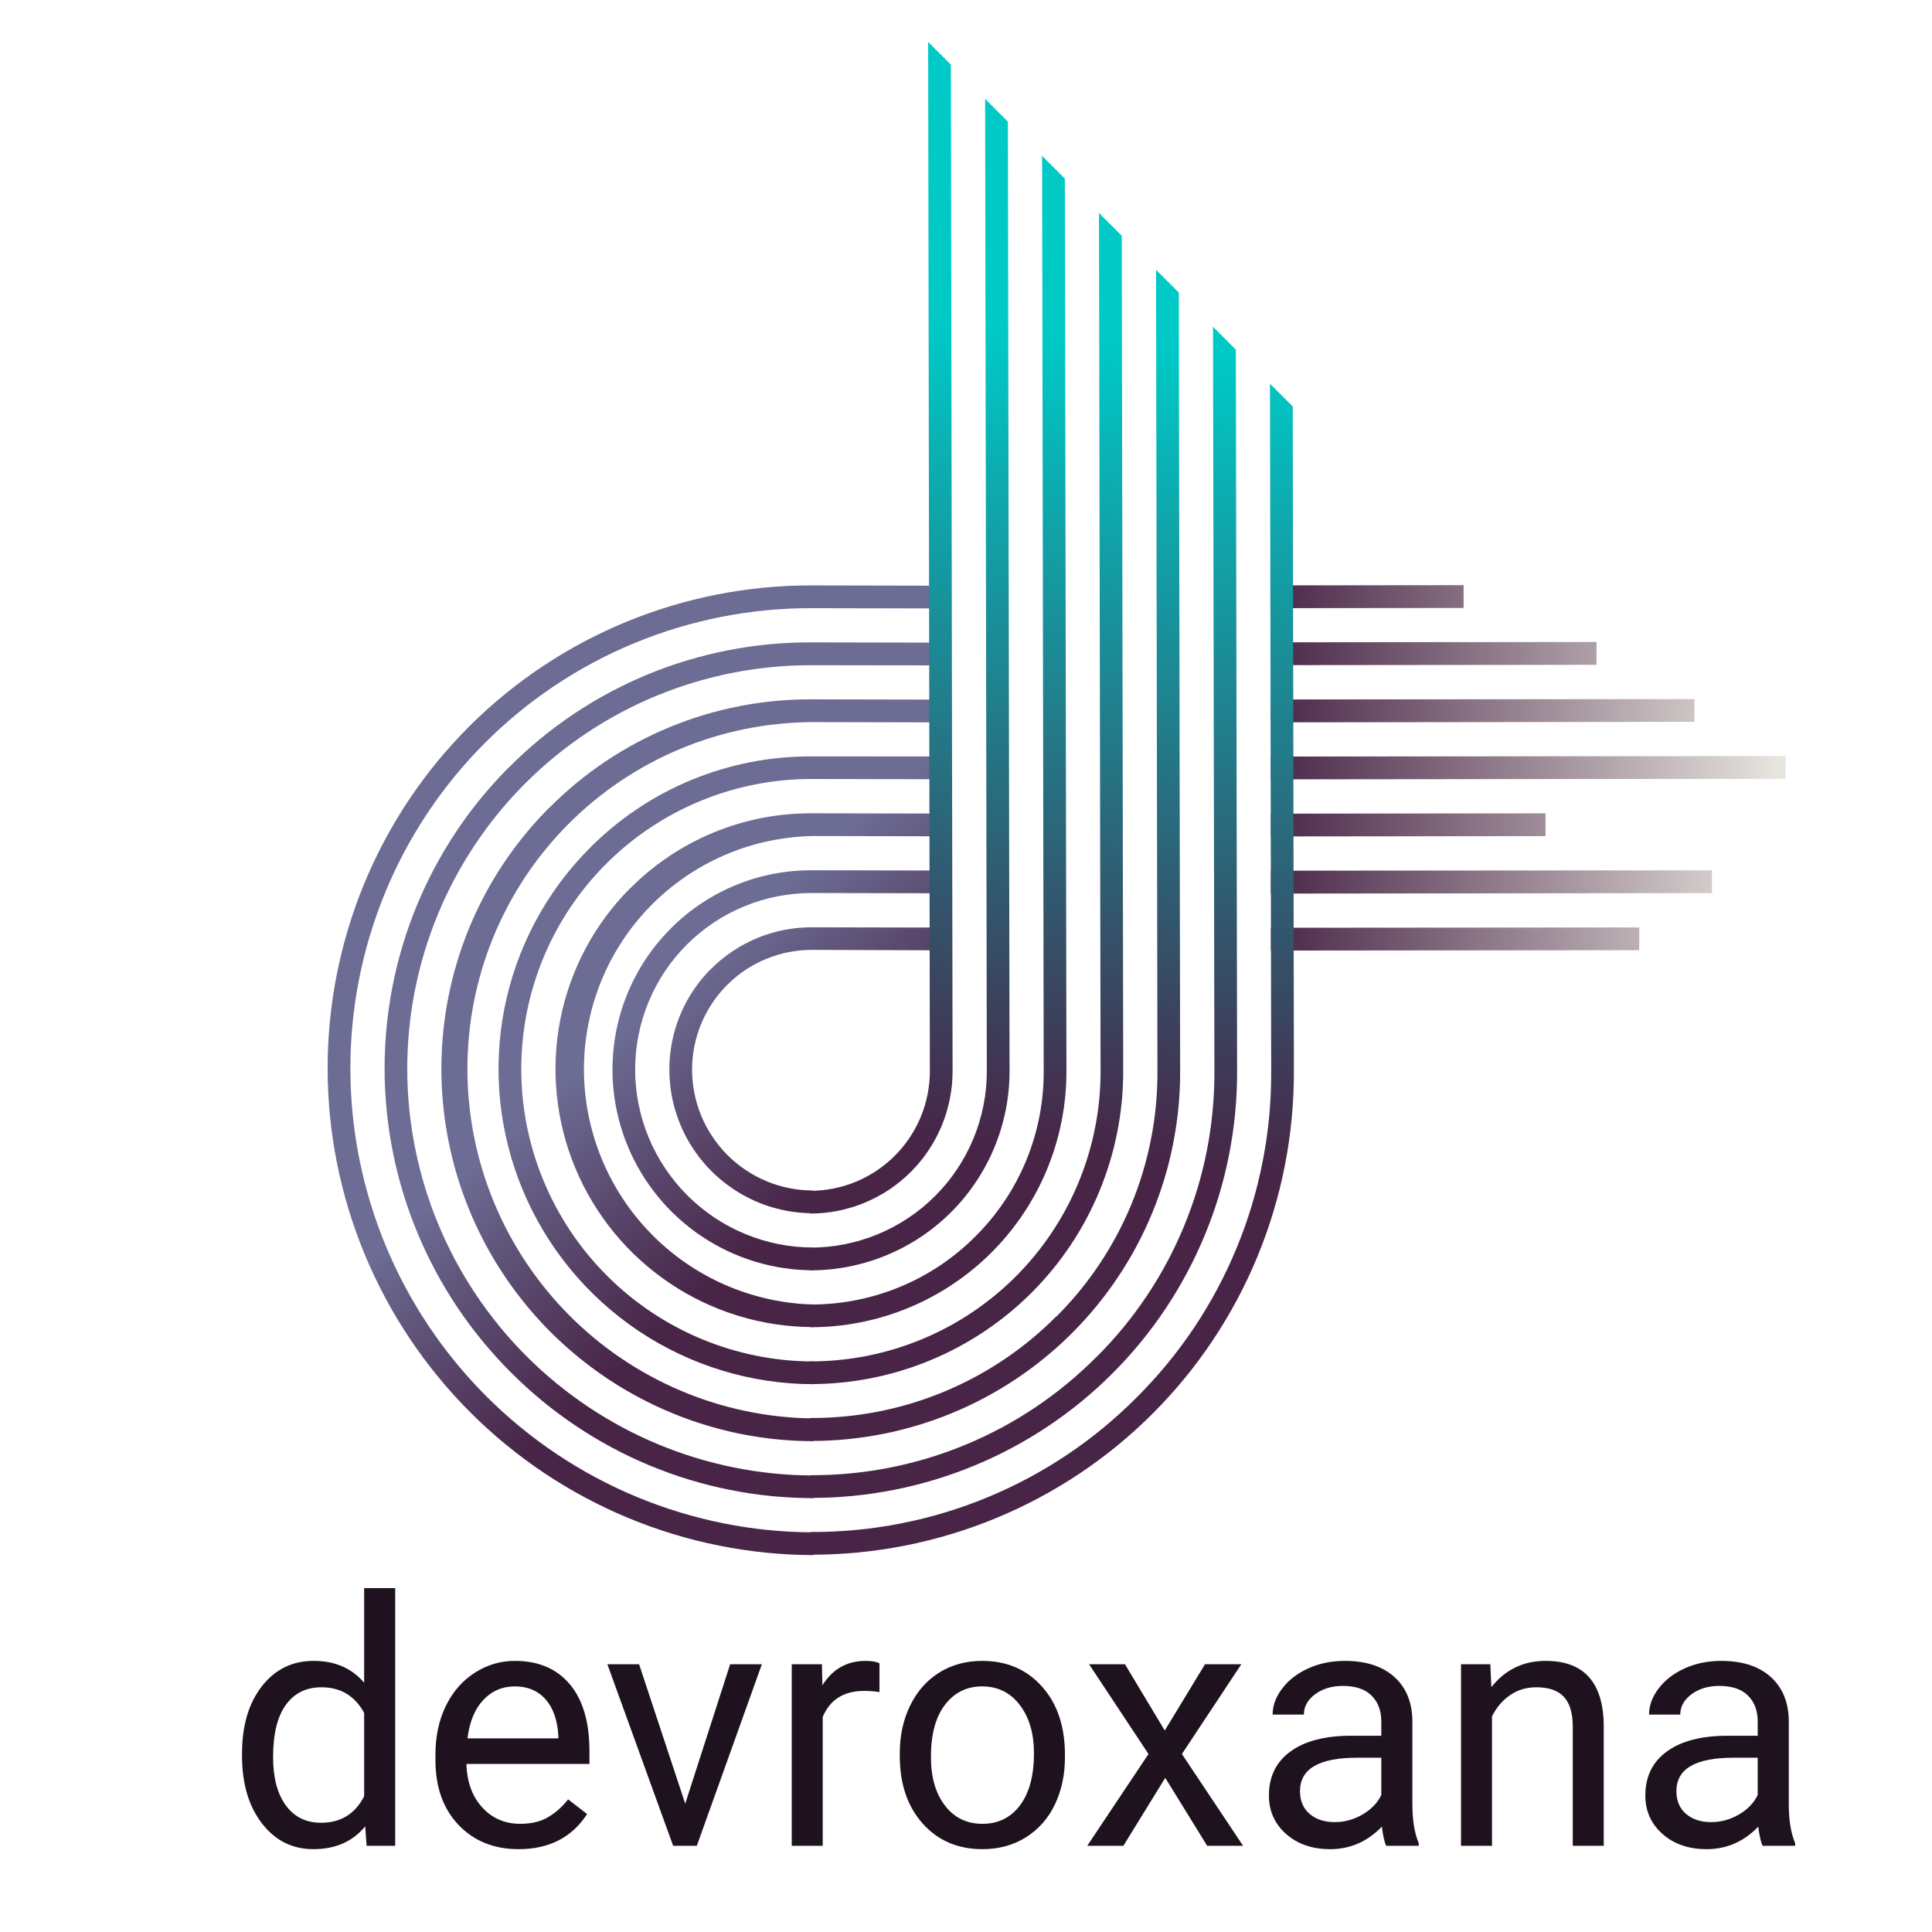
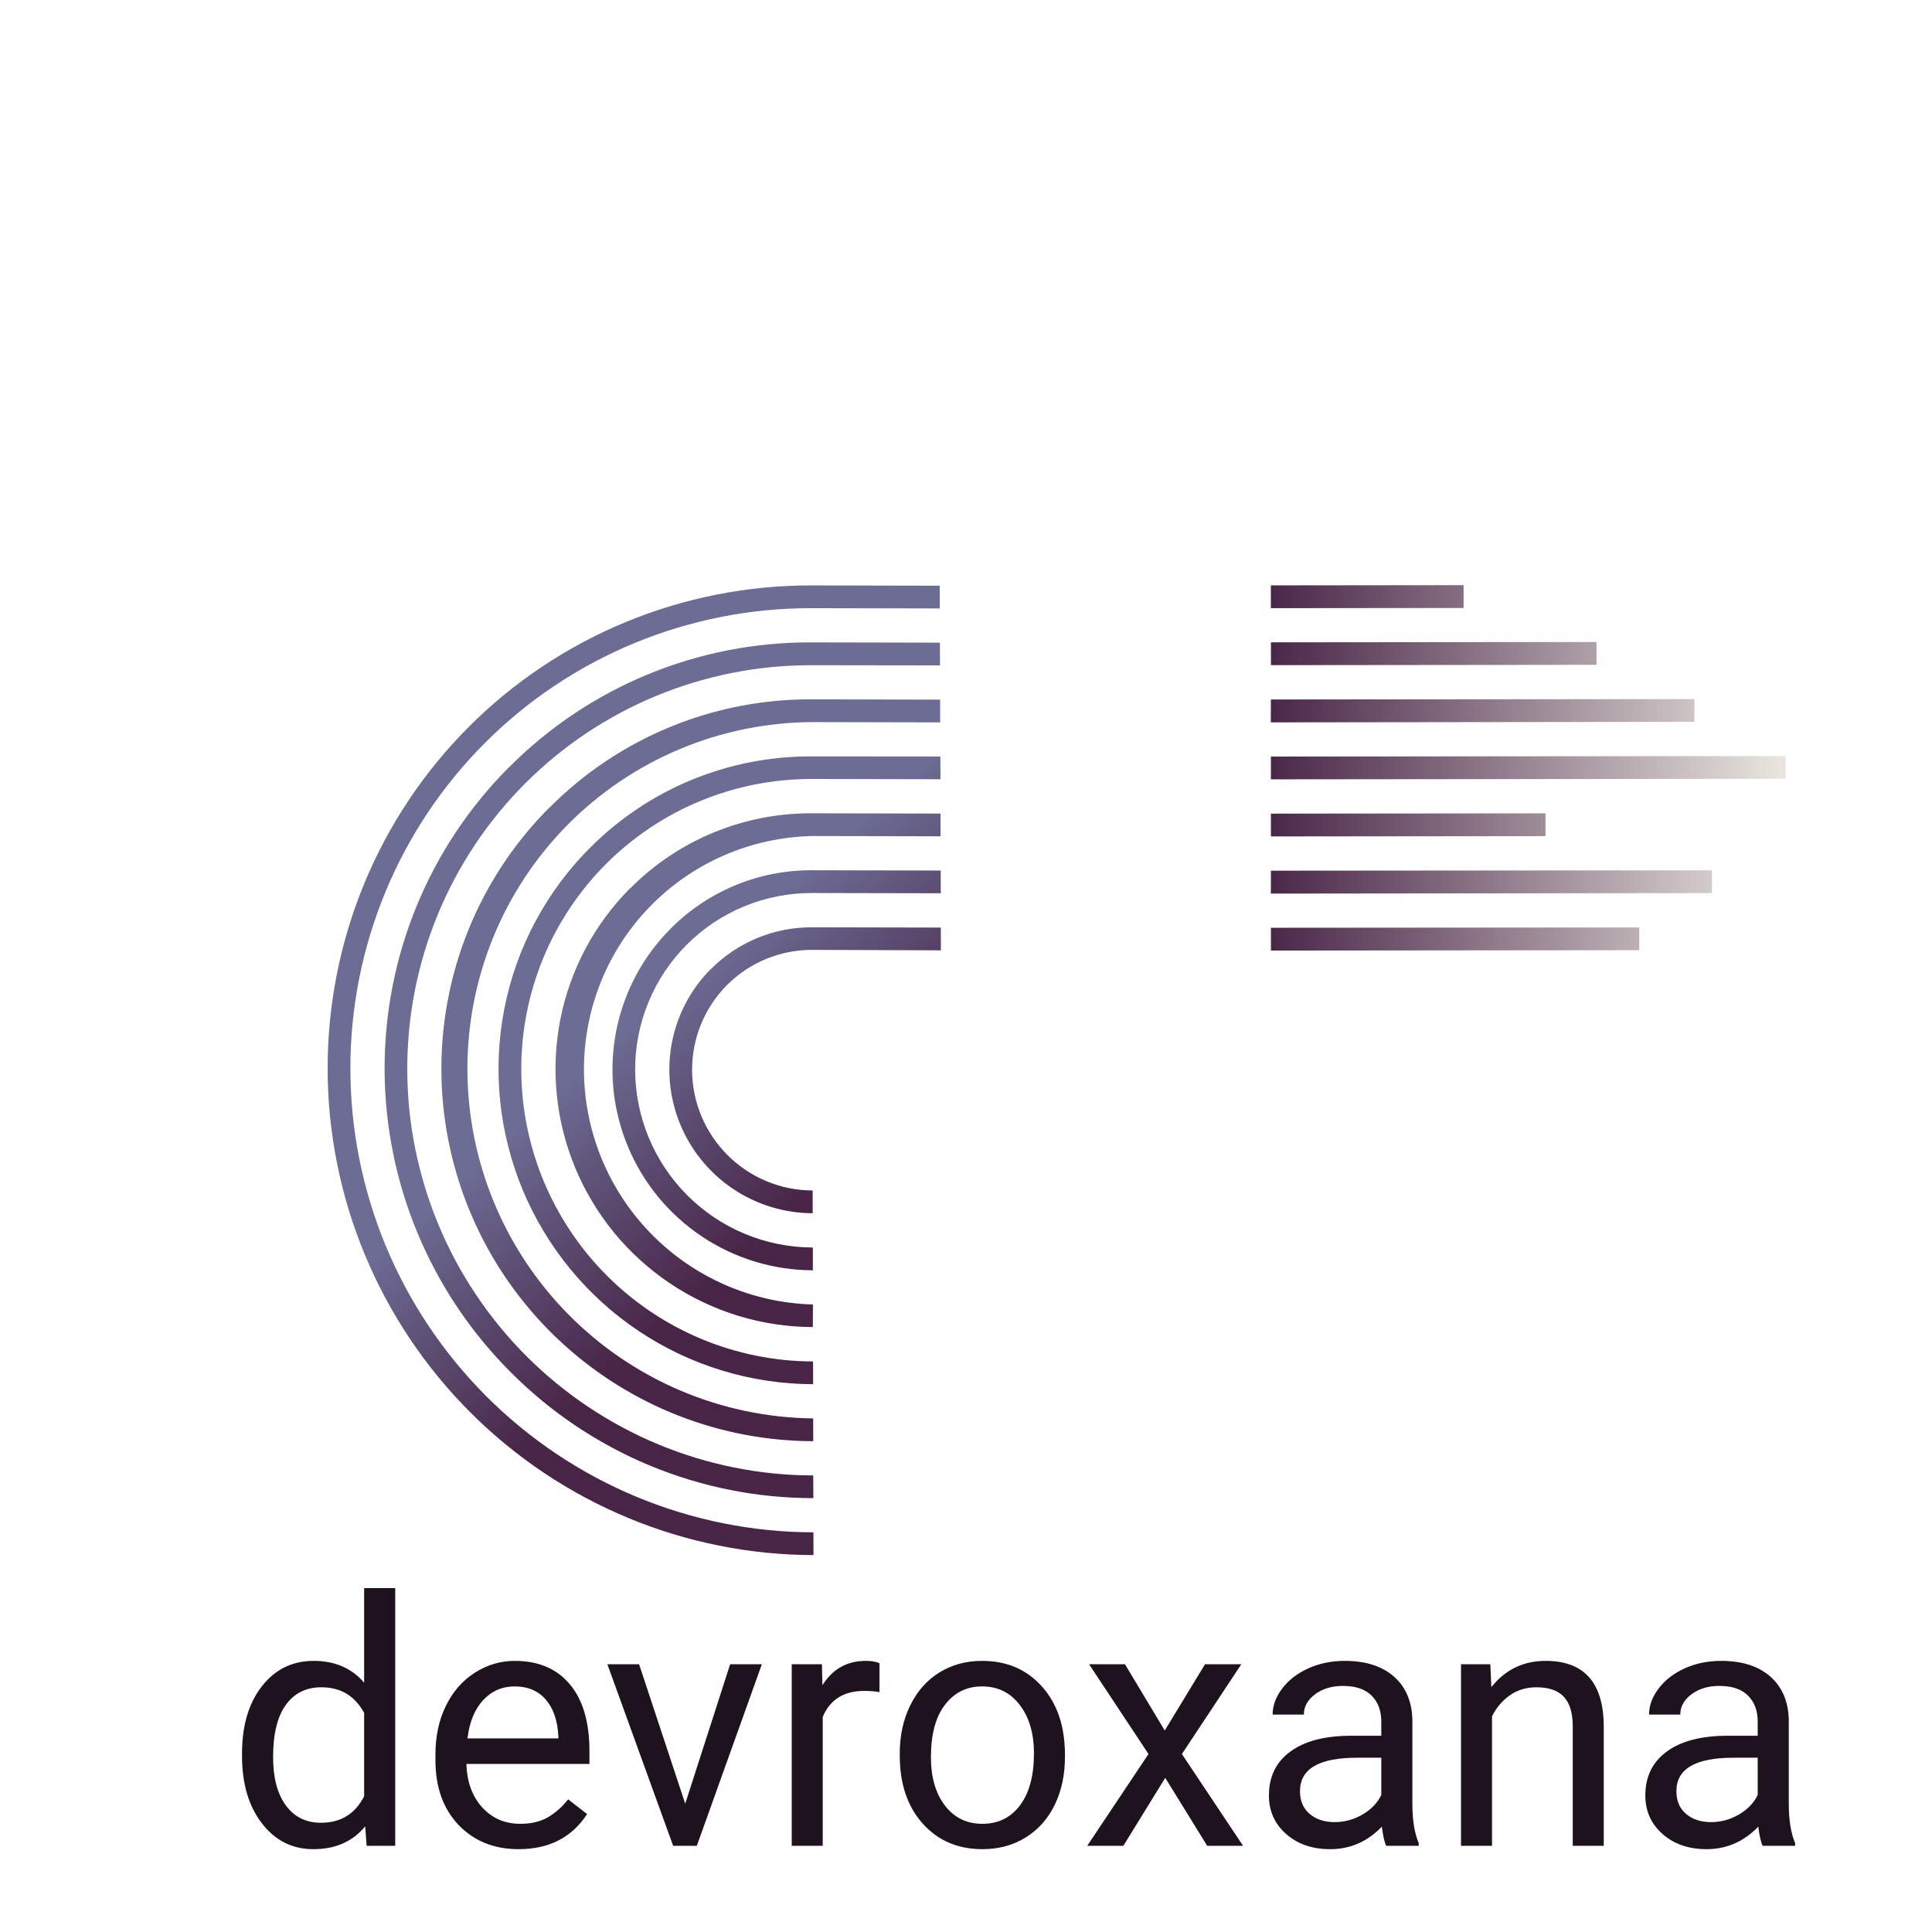
<svg xmlns="http://www.w3.org/2000/svg" width="500" zoomAndPan="magnify" viewBox="0 0 375 375" height="500" preserveAspectRatio="xMidYMid meet" version="1.0">
  <defs>
    <g />
    <clipPath id="6ab8069d5a">
      <path d="M 63 113 L 183 113 L 183 302 L 63 302 Z M 63 113 " clip-rule="nonzero" />
    </clipPath>
    <clipPath id="e416bd90af">
      <path d="M 138.488 321.336 L 24.57 207.418 L 150.355 81.637 L 264.27 195.551 Z M 138.488 321.336 " clip-rule="nonzero" />
    </clipPath>
    <clipPath id="3872878d41">
      <path d="M 138.488 321.336 L 24.57 207.418 L 150.355 81.637 L 264.27 195.551 Z M 138.488 321.336 " clip-rule="nonzero" />
    </clipPath>
    <clipPath id="876fef392d">
      <path d="M 114.52 164.559 C 113.465 165.613 112.449 166.707 111.473 167.836 C 110.5 168.969 109.566 170.133 108.676 171.336 C 107.789 172.535 106.945 173.766 106.148 175.027 C 105.348 176.289 104.598 177.582 103.895 178.898 C 103.195 180.215 102.539 181.559 101.938 182.926 C 101.332 184.293 100.781 185.68 100.281 187.086 C 99.777 188.496 99.328 189.918 98.934 191.359 C 98.539 192.801 98.195 194.258 97.906 195.723 C 97.617 197.191 97.383 198.668 97.203 200.152 C 97.023 201.637 96.898 203.125 96.828 204.621 C 96.758 206.113 96.742 207.609 96.781 209.105 C 96.82 210.602 96.914 212.094 97.066 213.582 C 97.215 215.074 97.418 216.555 97.68 218.031 C 97.938 219.504 98.25 220.969 98.617 222.422 C 98.984 223.871 99.402 225.309 99.875 226.73 C 100.348 228.152 100.871 229.555 101.445 230.941 C 102.023 232.324 102.648 233.684 103.324 235.023 C 104 236.359 104.723 237.672 105.496 238.957 C 106.266 240.242 107.086 241.496 107.949 242.723 C 108.812 243.945 109.723 245.141 110.672 246.297 C 111.625 247.457 112.617 248.578 113.652 249.664 C 114.688 250.75 115.758 251.797 116.871 252.805 C 117.98 253.812 119.125 254.777 120.309 255.699 C 121.488 256.621 122.703 257.5 123.949 258.332 C 125.195 259.168 126.469 259.953 127.773 260.695 C 129.078 261.434 130.406 262.125 131.762 262.77 C 133.113 263.41 134.488 264.004 135.887 264.543 C 137.285 265.086 138.699 265.574 140.133 266.012 C 141.566 266.449 143.012 266.832 144.473 267.164 C 145.934 267.496 147.402 267.77 148.887 267.992 C 150.367 268.215 151.852 268.383 153.344 268.496 C 154.836 268.609 156.332 268.668 157.828 268.672 L 157.816 264.254 C 155.965 264.25 154.117 264.156 152.273 263.973 C 150.43 263.785 148.602 263.508 146.785 263.145 C 144.969 262.777 143.172 262.324 141.402 261.785 C 139.629 261.242 137.887 260.617 136.176 259.902 C 134.461 259.191 132.789 258.398 131.156 257.52 C 129.52 256.645 127.934 255.691 126.391 254.656 C 124.852 253.625 123.363 252.52 121.93 251.344 C 120.496 250.164 119.125 248.922 117.812 247.609 C 116.5 246.297 115.254 244.922 114.078 243.488 C 112.902 242.055 111.797 240.566 110.766 239.027 C 109.734 237.484 108.781 235.895 107.906 234.262 C 107.027 232.625 106.234 230.953 105.523 229.242 C 104.812 227.527 104.184 225.785 103.645 224.016 C 103.102 222.242 102.652 220.445 102.285 218.629 C 101.922 216.812 101.648 214.984 101.461 213.141 C 101.277 211.297 101.184 209.449 101.18 207.598 C 101.176 205.746 101.262 203.902 101.441 202.059 C 101.617 200.219 101.887 198.387 102.242 196.574 C 102.602 194.758 103.047 192.965 103.582 191.195 C 104.117 189.426 104.734 187.684 105.441 185.977 C 106.145 184.27 106.934 182.598 107.801 180.969 C 108.672 179.336 109.621 177.754 110.645 176.215 C 111.672 174.68 112.77 173.195 113.941 171.766 C 115.113 170.34 116.352 168.973 117.66 167.664 C 118.965 166.359 120.332 165.121 121.762 163.949 C 123.191 162.777 124.676 161.68 126.211 160.656 C 127.75 159.629 129.332 158.684 130.965 157.812 C 132.594 156.945 134.266 156.156 135.977 155.453 C 137.684 154.75 139.422 154.129 141.195 153.598 C 142.965 153.062 144.758 152.617 146.574 152.262 C 148.387 151.902 150.215 151.637 152.059 151.461 C 153.902 151.281 155.746 151.195 157.598 151.199 L 182.543 151.25 L 182.527 146.836 L 157.586 146.816 C 153.582 146.797 149.617 147.168 145.691 147.934 C 141.766 148.699 137.953 149.844 134.258 151.363 C 130.562 152.887 127.051 154.758 123.73 156.98 C 120.41 159.199 117.34 161.727 114.52 164.559 Z M 130.191 180.227 C 128.844 181.574 127.602 183.016 126.469 184.547 C 125.336 186.074 124.32 187.684 123.422 189.363 C 122.527 191.047 121.758 192.785 121.121 194.582 C 120.48 196.379 119.977 198.211 119.609 200.082 C 119.238 201.953 119.012 203.844 118.922 205.75 C 118.832 207.656 118.883 209.559 119.07 211.461 C 119.262 213.359 119.594 215.238 120.059 217.09 C 120.527 218.941 121.129 220.754 121.863 222.52 C 122.598 224.281 123.457 225.984 124.441 227.625 C 125.426 229.266 126.527 230.824 127.738 232.301 C 128.953 233.781 130.27 235.16 131.688 236.445 C 133.105 237.73 134.605 238.906 136.195 239.973 C 137.785 241.035 139.445 241.977 141.172 242.797 C 142.898 243.617 144.676 244.305 146.504 244.863 C 148.332 245.422 150.191 245.844 152.082 246.129 C 153.969 246.414 155.867 246.559 157.777 246.562 L 157.77 242.141 C 156.641 242.141 155.516 242.082 154.395 241.969 C 153.273 241.855 152.16 241.691 151.055 241.469 C 149.945 241.246 148.855 240.969 147.773 240.641 C 146.695 240.312 145.637 239.93 144.594 239.496 C 143.551 239.066 142.531 238.582 141.535 238.047 C 140.543 237.516 139.574 236.934 138.637 236.305 C 137.699 235.68 136.793 235.008 135.918 234.289 C 135.047 233.574 134.211 232.816 133.41 232.016 C 132.613 231.219 131.855 230.383 131.137 229.508 C 130.422 228.637 129.75 227.73 129.121 226.793 C 128.492 225.855 127.91 224.887 127.379 223.895 C 126.844 222.898 126.359 221.879 125.93 220.836 C 125.496 219.793 125.113 218.734 124.785 217.656 C 124.453 216.574 124.18 215.484 123.957 214.379 C 123.734 213.27 123.566 212.156 123.453 211.035 C 123.34 209.914 123.285 208.789 123.281 207.66 C 123.277 206.535 123.332 205.41 123.441 204.289 C 123.547 203.168 123.711 202.055 123.93 200.949 C 124.145 199.844 124.418 198.754 124.742 197.676 C 125.066 196.598 125.445 195.539 125.875 194.5 C 126.305 193.457 126.781 192.441 127.312 191.449 C 127.84 190.457 128.418 189.492 129.043 188.555 C 129.668 187.621 130.336 186.719 131.051 185.848 C 131.762 184.977 132.516 184.145 133.312 183.352 C 134.109 182.555 134.941 181.801 135.812 181.09 C 136.68 180.375 137.582 179.707 138.52 179.082 C 139.457 178.461 140.422 177.883 141.414 177.355 C 142.406 176.824 143.422 176.348 144.465 175.918 C 145.504 175.488 146.562 175.113 147.641 174.789 C 148.719 174.461 149.812 174.191 150.918 173.977 C 152.02 173.758 153.133 173.594 154.258 173.488 C 155.379 173.379 156.5 173.328 157.629 173.332 L 182.605 173.383 L 182.59 168.969 L 157.617 168.914 C 155.066 168.902 152.539 169.141 150.039 169.629 C 147.539 170.117 145.113 170.848 142.758 171.82 C 140.406 172.789 138.172 173.984 136.055 175.398 C 133.941 176.812 131.984 178.422 130.191 180.227 Z M 122.34 172.379 C 120.613 174.109 119.02 175.957 117.562 177.926 C 116.109 179.891 114.805 181.953 113.652 184.113 C 112.504 186.273 111.52 188.508 110.699 190.816 C 109.875 193.121 109.23 195.477 108.758 197.879 C 108.285 200.285 107.988 202.711 107.875 205.16 C 107.762 207.605 107.824 210.051 108.07 212.492 C 108.316 214.934 108.738 217.344 109.34 219.723 C 109.941 222.102 110.711 224.426 111.652 226.691 C 112.598 228.957 113.699 231.145 114.965 233.25 C 116.23 235.355 117.641 237.359 119.199 239.258 C 120.758 241.156 122.445 242.93 124.266 244.582 C 126.086 246.234 128.016 247.742 130.059 249.109 C 132.098 250.477 134.227 251.688 136.445 252.742 C 138.664 253.797 140.945 254.68 143.293 255.398 C 145.641 256.117 148.027 256.66 150.453 257.023 C 152.879 257.391 155.316 257.578 157.77 257.586 L 157.793 253.199 C 156.324 253.16 154.867 253.051 153.41 252.867 C 151.953 252.688 150.512 252.438 149.078 252.117 C 147.648 251.797 146.234 251.41 144.84 250.953 C 143.441 250.496 142.074 249.973 140.727 249.387 C 139.383 248.797 138.07 248.145 136.789 247.43 C 135.504 246.711 134.262 245.938 133.051 245.102 C 131.844 244.266 130.68 243.375 129.559 242.426 C 128.434 241.477 127.359 240.477 126.336 239.426 C 125.309 238.375 124.336 237.277 123.418 236.133 C 122.496 234.984 121.633 233.801 120.828 232.57 C 120.023 231.344 119.277 230.078 118.594 228.781 C 117.91 227.48 117.289 226.152 116.734 224.793 C 116.18 223.434 115.691 222.051 115.27 220.645 C 114.848 219.238 114.492 217.816 114.211 216.379 C 113.926 214.938 113.711 213.488 113.566 212.027 C 113.422 210.57 113.348 209.105 113.344 207.641 C 113.344 206.176 113.41 204.711 113.547 203.254 C 113.688 201.797 113.895 200.348 114.176 198.91 C 114.453 197.469 114.801 196.051 115.215 194.645 C 115.633 193.242 116.117 191.863 116.664 190.504 C 117.215 189.148 117.828 187.82 118.508 186.523 C 119.188 185.227 119.926 183.969 120.727 182.742 C 121.527 181.52 122.383 180.336 123.301 179.195 C 124.215 178.055 125.184 176.957 126.207 175.91 C 127.227 174.863 128.297 173.871 129.414 172.926 C 130.535 171.984 131.695 171.098 132.898 170.266 C 134.105 169.434 135.344 168.664 136.625 167.953 C 137.906 167.242 139.215 166.598 140.559 166.016 C 141.902 165.43 143.27 164.914 144.66 164.465 C 146.055 164.012 147.465 163.629 148.898 163.316 C 150.328 163.004 151.77 162.758 153.227 162.586 C 154.68 162.41 156.141 162.305 157.605 162.273 L 182.562 162.324 L 182.551 157.91 L 157.594 157.859 C 154.316 157.844 151.07 158.148 147.859 158.777 C 144.648 159.406 141.527 160.344 138.504 161.59 C 135.48 162.84 132.609 164.371 129.891 166.191 C 127.176 168.008 124.664 170.078 122.359 172.395 Z M 98.832 148.871 C 97.875 149.832 96.941 150.812 96.031 151.82 C 95.121 152.824 94.234 153.852 93.375 154.902 C 92.516 155.949 91.684 157.02 90.875 158.109 C 90.066 159.199 89.289 160.309 88.535 161.438 C 87.785 162.566 87.059 163.715 86.363 164.879 C 85.668 166.043 85 167.223 84.363 168.422 C 83.727 169.621 83.117 170.832 82.539 172.059 C 81.961 173.289 81.414 174.527 80.895 175.785 C 80.379 177.039 79.895 178.305 79.438 179.586 C 78.984 180.863 78.559 182.152 78.168 183.453 C 77.777 184.754 77.418 186.062 77.09 187.379 C 76.766 188.695 76.469 190.023 76.207 191.355 C 75.945 192.688 75.715 194.027 75.52 195.371 C 75.324 196.715 75.16 198.062 75.031 199.414 C 74.902 200.766 74.805 202.121 74.742 203.48 C 74.676 204.836 74.648 206.195 74.648 207.555 C 74.652 208.914 74.691 210.273 74.758 211.629 C 74.828 212.988 74.934 214.344 75.07 215.695 C 75.207 217.051 75.375 218.398 75.578 219.742 C 75.781 221.086 76.016 222.426 76.285 223.762 C 76.551 225.094 76.852 226.422 77.188 227.738 C 77.52 229.059 77.887 230.367 78.281 231.668 C 78.68 232.973 79.109 234.262 79.57 235.543 C 80.031 236.824 80.523 238.094 81.047 239.348 C 81.57 240.605 82.125 241.848 82.707 243.078 C 83.293 244.309 83.906 245.523 84.547 246.723 C 85.191 247.922 85.863 249.105 86.566 250.273 C 87.266 251.441 87.996 252.59 88.754 253.723 C 89.512 254.852 90.297 255.965 91.109 257.059 C 91.922 258.152 92.762 259.227 93.625 260.277 C 94.488 261.328 95.379 262.359 96.293 263.367 C 97.211 264.379 98.148 265.363 99.113 266.328 C 101.035 268.262 103.047 270.094 105.148 271.828 C 107.254 273.566 109.434 275.191 111.699 276.711 C 113.961 278.23 116.293 279.637 118.691 280.926 C 121.094 282.215 123.551 283.387 126.066 284.434 C 128.582 285.48 131.145 286.398 133.75 287.195 C 136.355 287.988 138.992 288.652 141.664 289.184 C 144.332 289.719 147.023 290.117 149.73 290.387 C 152.438 290.652 155.152 290.785 157.875 290.785 L 157.844 286.387 C 156.559 286.383 155.27 286.348 153.984 286.285 C 152.699 286.219 151.418 286.121 150.137 285.992 C 148.855 285.863 147.578 285.703 146.305 285.512 C 145.031 285.32 143.766 285.098 142.5 284.844 C 141.238 284.59 139.984 284.305 138.734 283.988 C 137.484 283.676 136.242 283.328 135.012 282.953 C 133.781 282.574 132.559 282.168 131.344 281.734 C 130.133 281.297 128.93 280.832 127.742 280.336 C 126.551 279.844 125.375 279.32 124.211 278.766 C 123.047 278.215 121.895 277.633 120.758 277.023 C 119.621 276.414 118.5 275.777 117.398 275.113 C 116.293 274.449 115.203 273.758 114.133 273.043 C 113.059 272.324 112.008 271.582 110.973 270.812 C 109.938 270.043 108.922 269.25 107.926 268.434 C 106.926 267.613 105.953 266.773 104.996 265.906 C 104.043 265.039 103.109 264.152 102.195 263.238 C 101.285 262.328 100.395 261.395 99.527 260.438 C 98.664 259.484 97.82 258.508 97 257.512 C 96.184 256.516 95.391 255.496 94.621 254.461 C 93.852 253.426 93.109 252.375 92.391 251.301 C 91.676 250.23 90.984 249.145 90.32 248.039 C 89.656 246.934 89.02 245.812 88.41 244.676 C 87.801 243.539 87.223 242.391 86.668 241.227 C 86.117 240.059 85.594 238.883 85.098 237.691 C 84.602 236.504 84.137 235.301 83.699 234.09 C 83.266 232.879 82.859 231.656 82.48 230.422 C 82.105 229.191 81.762 227.949 81.445 226.699 C 81.129 225.453 80.844 224.195 80.59 222.934 C 80.34 221.672 80.117 220.402 79.922 219.129 C 79.73 217.855 79.57 216.578 79.441 215.297 C 79.312 214.016 79.219 212.734 79.152 211.449 C 79.086 210.164 79.051 208.879 79.047 207.59 C 79.047 206.305 79.074 205.016 79.137 203.73 C 79.195 202.445 79.289 201.164 79.41 199.883 C 79.535 198.602 79.691 197.328 79.875 196.055 C 80.062 194.781 80.281 193.516 80.527 192.254 C 80.777 190.992 81.055 189.734 81.367 188.488 C 81.676 187.242 82.016 186 82.387 184.77 C 82.758 183.539 83.16 182.32 83.59 181.109 C 84.023 179.898 84.48 178.699 84.973 177.512 C 85.461 176.324 85.98 175.148 86.527 173.984 C 87.078 172.824 87.652 171.676 88.258 170.543 C 88.863 169.406 89.492 168.289 90.152 167.188 C 90.812 166.086 91.496 165 92.211 163.93 C 92.922 162.863 93.664 161.812 94.426 160.781 C 95.191 159.75 95.98 158.734 96.793 157.742 C 97.609 156.75 98.449 155.777 99.309 154.824 C 100.172 153.875 101.059 152.945 101.965 152.035 C 102.875 151.129 103.805 150.242 104.754 149.379 C 105.707 148.52 106.68 147.68 107.672 146.863 C 108.664 146.051 109.68 145.262 110.711 144.496 C 111.742 143.73 112.793 142.992 113.859 142.281 C 114.93 141.566 116.016 140.883 117.117 140.223 C 118.219 139.562 119.336 138.934 120.473 138.328 C 121.605 137.723 122.754 137.148 123.914 136.598 C 125.078 136.051 126.254 135.531 127.441 135.043 C 128.629 134.551 129.828 134.094 131.039 133.66 C 132.25 133.23 133.469 132.828 134.699 132.457 C 135.93 132.086 137.172 131.746 138.418 131.438 C 139.664 131.125 140.922 130.848 142.184 130.598 C 143.445 130.352 144.711 130.133 145.984 129.945 C 147.258 129.762 148.531 129.605 149.812 129.48 C 151.094 129.359 152.375 129.266 153.66 129.207 C 154.945 129.145 156.234 129.117 157.52 129.117 L 182.453 129.152 L 182.441 124.738 L 157.523 124.688 C 154.801 124.672 152.086 124.793 149.379 125.051 C 146.672 125.305 143.984 125.695 141.316 126.215 C 138.648 126.738 136.012 127.391 133.41 128.172 C 130.809 128.953 128.25 129.863 125.738 130.898 C 123.227 131.938 120.773 133.094 118.375 134.375 C 115.98 135.652 113.652 137.047 111.398 138.559 C 109.141 140.066 106.965 141.684 104.867 143.41 C 102.77 145.137 100.766 146.961 98.852 148.887 Z M 138.008 188.043 C 137.043 189.008 136.156 190.035 135.344 191.133 C 134.535 192.227 133.809 193.375 133.168 194.578 C 132.527 195.781 131.977 197.027 131.52 198.309 C 131.062 199.594 130.703 200.906 130.441 202.246 C 130.176 203.582 130.012 204.934 129.949 206.297 C 129.883 207.66 129.922 209.023 130.059 210.383 C 130.195 211.742 130.43 213.082 130.766 214.41 C 131.098 215.734 131.527 217.027 132.055 218.289 C 132.578 219.551 133.191 220.77 133.898 221.941 C 134.602 223.117 135.387 224.23 136.258 225.289 C 137.125 226.344 138.066 227.332 139.078 228.254 C 140.094 229.172 141.168 230.012 142.305 230.773 C 143.441 231.535 144.625 232.207 145.863 232.793 C 147.098 233.383 148.367 233.875 149.676 234.273 C 150.984 234.672 152.312 234.973 153.664 235.176 C 155.016 235.383 156.371 235.484 157.738 235.488 L 157.734 231.07 C 156.969 231.07 156.207 231.031 155.445 230.953 C 154.684 230.879 153.926 230.766 153.176 230.613 C 152.426 230.465 151.684 230.277 150.953 230.051 C 150.219 229.828 149.5 229.57 148.793 229.277 C 148.086 228.98 147.395 228.652 146.719 228.293 C 146.043 227.93 145.387 227.535 144.75 227.109 C 144.113 226.684 143.5 226.227 142.91 225.742 C 142.316 225.254 141.75 224.742 141.207 224.199 C 140.664 223.656 140.152 223.09 139.664 222.496 C 139.18 221.906 138.723 221.289 138.297 220.652 C 137.871 220.016 137.477 219.359 137.113 218.688 C 136.75 218.012 136.422 217.32 136.129 216.613 C 135.836 215.906 135.578 215.184 135.352 214.453 C 135.129 213.723 134.941 212.98 134.793 212.23 C 134.641 211.48 134.527 210.723 134.449 209.961 C 134.375 209.199 134.336 208.438 134.332 207.672 C 134.332 206.906 134.367 206.145 134.441 205.383 C 134.516 204.625 134.625 203.867 134.773 203.117 C 134.922 202.367 135.105 201.629 135.324 200.895 C 135.547 200.164 135.801 199.445 136.094 198.742 C 136.383 198.035 136.707 197.344 137.066 196.672 C 137.426 195.996 137.816 195.344 138.242 194.707 C 138.664 194.074 139.117 193.461 139.602 192.871 C 140.086 192.281 140.598 191.715 141.137 191.176 C 141.676 190.637 142.242 190.125 142.832 189.641 C 143.422 189.156 144.035 188.703 144.672 188.277 C 145.305 187.855 145.961 187.465 146.633 187.105 C 147.309 186.746 147.996 186.422 148.703 186.129 C 149.41 185.84 150.129 185.582 150.859 185.363 C 151.59 185.141 152.332 184.957 153.082 184.809 C 153.832 184.664 154.586 184.551 155.348 184.477 C 156.109 184.406 156.871 184.367 157.637 184.371 L 182.629 184.457 L 182.605 180.039 L 157.621 179.988 C 155.801 179.98 153.996 180.148 152.211 180.496 C 150.422 180.848 148.688 181.367 147.008 182.059 C 145.324 182.754 143.727 183.605 142.215 184.613 C 140.703 185.625 139.305 186.773 138.023 188.062 Z M 106.672 156.707 C 105.422 157.957 104.223 159.246 103.07 160.582 C 101.918 161.922 100.816 163.297 99.766 164.715 C 98.715 166.133 97.715 167.586 96.773 169.078 C 95.828 170.57 94.941 172.094 94.113 173.652 C 93.281 175.211 92.508 176.797 91.797 178.41 C 91.082 180.027 90.43 181.668 89.836 183.328 C 89.242 184.992 88.715 186.676 88.246 188.379 C 87.777 190.082 87.371 191.801 87.031 193.535 C 86.688 195.27 86.41 197.012 86.199 198.77 C 85.984 200.523 85.836 202.281 85.754 204.047 C 85.668 205.816 85.652 207.582 85.699 209.348 C 85.746 211.117 85.859 212.883 86.035 214.641 C 86.211 216.402 86.453 218.152 86.758 219.895 C 87.066 221.641 87.434 223.367 87.867 225.086 C 88.301 226.801 88.797 228.5 89.355 230.18 C 89.914 231.859 90.531 233.52 91.211 235.152 C 91.891 236.789 92.633 238.395 93.43 239.977 C 94.23 241.559 95.086 243.109 95.996 244.629 C 96.91 246.145 97.875 247.629 98.898 249.078 C 99.918 250.523 100.992 251.934 102.117 253.301 C 103.242 254.672 104.414 255.996 105.637 257.281 C 106.859 258.562 108.125 259.801 109.441 260.988 C 110.754 262.18 112.109 263.32 113.504 264.41 C 114.902 265.5 116.336 266.539 117.809 267.523 C 119.281 268.508 120.789 269.441 122.328 270.312 C 123.867 271.188 125.438 272.004 127.039 272.766 C 128.641 273.523 130.266 274.223 131.918 274.863 C 133.566 275.5 135.242 276.078 136.934 276.594 C 138.629 277.113 140.336 277.566 142.062 277.957 C 143.789 278.348 145.527 278.672 147.277 278.934 C 149.027 279.195 150.785 279.395 152.547 279.527 C 154.312 279.66 156.078 279.73 157.848 279.73 L 157.836 275.312 C 156.738 275.301 155.641 275.262 154.543 275.195 C 153.441 275.129 152.348 275.039 151.254 274.918 C 150.16 274.801 149.07 274.652 147.984 274.48 C 146.895 274.309 145.812 274.109 144.738 273.883 C 143.66 273.66 142.59 273.406 141.523 273.129 C 140.457 272.852 139.398 272.551 138.348 272.219 C 137.297 271.891 136.258 271.535 135.223 271.156 C 134.188 270.777 133.164 270.371 132.152 269.941 C 131.137 269.512 130.133 269.059 129.141 268.578 C 128.148 268.102 127.168 267.598 126.203 267.07 C 125.234 266.547 124.281 265.996 123.34 265.422 C 122.398 264.852 121.473 264.254 120.559 263.637 C 119.645 263.02 118.75 262.379 117.867 261.719 C 116.988 261.055 116.121 260.375 115.273 259.668 C 114.426 258.965 113.598 258.242 112.785 257.496 C 111.969 256.754 111.176 255.992 110.402 255.207 C 109.625 254.426 108.867 253.625 108.133 252.805 C 107.395 251.984 106.68 251.148 105.984 250.293 C 105.285 249.441 104.613 248.57 103.957 247.684 C 103.305 246.793 102.672 245.891 102.062 244.977 C 101.453 244.059 100.867 243.125 100.301 242.18 C 99.738 241.234 99.195 240.273 98.68 239.301 C 98.16 238.328 97.668 237.344 97.195 236.348 C 96.727 235.352 96.281 234.344 95.863 233.328 C 95.441 232.309 95.047 231.281 94.676 230.246 C 94.305 229.207 93.957 228.164 93.641 227.109 C 93.32 226.055 93.027 224.996 92.758 223.926 C 92.488 222.859 92.25 221.785 92.031 220.707 C 91.816 219.629 91.629 218.543 91.465 217.457 C 91.301 216.367 91.168 215.277 91.059 214.18 C 90.949 213.086 90.863 211.988 90.809 210.891 C 90.754 209.793 90.723 208.695 90.723 207.594 C 90.719 206.496 90.742 205.395 90.797 204.297 C 90.848 203.199 90.926 202.102 91.031 201.008 C 91.137 199.914 91.266 198.824 91.426 197.734 C 91.582 196.648 91.766 195.566 91.98 194.488 C 92.191 193.406 92.426 192.336 92.691 191.27 C 92.953 190.203 93.242 189.145 93.559 188.09 C 93.875 187.039 94.215 185.996 94.582 184.961 C 94.949 183.926 95.34 182.898 95.754 181.883 C 96.172 180.867 96.613 179.859 97.078 178.867 C 97.543 177.871 98.035 176.891 98.547 175.922 C 99.062 174.949 99.598 173.992 100.16 173.051 C 100.719 172.105 101.305 171.176 101.91 170.262 C 102.516 169.344 103.145 168.445 103.793 167.562 C 104.441 166.676 105.113 165.809 105.809 164.957 C 106.5 164.105 107.211 163.273 107.945 162.457 C 108.68 161.641 109.434 160.844 110.203 160.062 C 110.977 159.285 111.77 158.523 112.578 157.781 C 113.387 157.043 114.215 156.32 115.062 155.621 C 115.906 154.922 116.766 154.242 117.645 153.586 C 118.523 152.926 119.418 152.289 120.328 151.676 C 121.238 151.062 122.164 150.473 123.102 149.902 C 124.039 149.332 124.992 148.789 125.957 148.266 C 126.922 147.742 127.902 147.246 128.891 146.77 C 129.883 146.297 130.883 145.848 131.895 145.422 C 132.906 144.996 133.93 144.594 134.961 144.219 C 135.992 143.844 137.035 143.492 138.082 143.168 C 139.133 142.844 140.188 142.547 141.254 142.273 C 142.316 142 143.387 141.754 144.465 141.531 C 145.539 141.312 146.621 141.117 147.707 140.949 C 148.793 140.781 149.883 140.641 150.977 140.527 C 152.07 140.41 153.164 140.324 154.262 140.262 C 155.359 140.199 156.461 140.168 157.559 140.16 L 182.488 140.215 L 182.473 135.797 L 157.547 135.742 C 152.816 135.723 148.133 136.164 143.496 137.07 C 138.859 137.977 134.359 139.332 129.992 141.133 C 125.629 142.934 121.484 145.145 117.562 147.77 C 113.641 150.395 110.016 153.379 106.688 156.727 Z M 63.594 207.539 C 63.594 209.078 63.637 210.617 63.715 212.156 C 63.793 213.695 63.91 215.23 64.062 216.762 C 64.219 218.297 64.41 219.824 64.641 221.348 C 64.867 222.871 65.133 224.391 65.438 225.902 C 65.742 227.414 66.082 228.914 66.461 230.41 C 66.836 231.906 67.25 233.391 67.699 234.863 C 68.152 236.34 68.637 237.801 69.16 239.254 C 69.68 240.703 70.238 242.145 70.828 243.566 C 71.422 244.992 72.047 246.398 72.711 247.793 C 73.371 249.188 74.066 250.562 74.797 251.926 C 75.523 253.285 76.285 254.625 77.082 255.949 C 77.875 257.27 78.703 258.574 79.559 259.855 C 80.418 261.137 81.309 262.398 82.227 263.637 C 83.148 264.875 84.098 266.094 85.078 267.285 C 86.055 268.477 87.062 269.645 88.102 270.789 C 89.137 271.934 90.203 273.051 91.293 274.141 C 92.383 275.234 93.5 276.297 94.645 277.332 C 95.789 278.371 96.957 279.379 98.148 280.359 C 99.344 281.336 100.559 282.285 101.797 283.207 C 103.035 284.129 104.297 285.016 105.578 285.875 C 106.859 286.734 108.164 287.559 109.488 288.355 C 110.809 289.148 112.152 289.91 113.512 290.641 C 114.871 291.367 116.246 292.062 117.641 292.723 C 119.035 293.387 120.445 294.012 121.867 294.605 C 123.293 295.199 124.73 295.754 126.18 296.277 C 127.633 296.797 129.094 297.285 130.57 297.734 C 132.043 298.184 133.531 298.598 135.023 298.977 C 136.52 299.352 138.023 299.691 139.535 299.996 C 141.043 300.301 142.562 300.566 144.086 300.797 C 145.609 301.023 147.141 301.215 148.672 301.371 C 150.203 301.523 151.742 301.641 153.277 301.719 C 154.816 301.797 156.355 301.84 157.898 301.844 L 157.883 297.426 C 156.418 297.422 154.949 297.383 153.484 297.309 C 152.016 297.234 150.555 297.125 149.09 296.977 C 147.629 296.832 146.176 296.648 144.723 296.43 C 143.27 296.211 141.824 295.957 140.383 295.668 C 138.941 295.379 137.508 295.055 136.086 294.695 C 134.66 294.336 133.246 293.941 131.84 293.512 C 130.434 293.082 129.039 292.621 127.656 292.121 C 126.273 291.625 124.902 291.094 123.547 290.531 C 122.188 289.965 120.848 289.367 119.52 288.738 C 118.191 288.105 116.879 287.445 115.582 286.75 C 114.285 286.055 113.008 285.328 111.746 284.57 C 110.484 283.816 109.246 283.027 108.023 282.211 C 106.801 281.391 105.598 280.543 104.418 279.668 C 103.238 278.789 102.078 277.887 100.941 276.953 C 99.805 276.02 98.691 275.059 97.602 274.07 C 96.512 273.082 95.449 272.066 94.406 271.027 C 93.367 269.988 92.352 268.922 91.367 267.832 C 90.379 266.742 89.418 265.629 88.484 264.492 C 87.551 263.355 86.645 262.199 85.766 261.016 C 84.891 259.836 84.043 258.633 83.227 257.41 C 82.406 256.191 81.621 254.949 80.863 253.688 C 80.105 252.426 79.379 251.148 78.684 249.852 C 77.988 248.559 77.328 247.246 76.695 245.918 C 76.066 244.59 75.469 243.246 74.906 241.887 C 74.34 240.531 73.809 239.16 73.312 237.777 C 72.816 236.395 72.352 235 71.922 233.594 C 71.492 232.188 71.098 230.773 70.738 229.348 C 70.379 227.926 70.055 226.492 69.766 225.051 C 69.477 223.613 69.223 222.164 69.004 220.715 C 68.785 219.262 68.605 217.805 68.457 216.344 C 68.312 214.883 68.199 213.418 68.125 211.953 C 68.051 210.484 68.012 209.02 68.008 207.551 C 68.004 206.082 68.039 204.617 68.105 203.148 C 68.176 201.684 68.281 200.219 68.422 198.762 C 68.562 197.301 68.738 195.844 68.949 194.391 C 69.164 192.941 69.41 191.496 69.695 190.055 C 69.977 188.617 70.297 187.184 70.648 185.762 C 71.004 184.34 71.391 182.926 71.816 181.523 C 72.238 180.117 72.695 178.727 73.188 177.344 C 73.68 175.965 74.203 174.594 74.762 173.238 C 75.32 171.887 75.914 170.543 76.539 169.219 C 77.164 167.895 77.82 166.582 78.508 165.289 C 79.199 163.996 79.918 162.723 80.672 161.465 C 81.422 160.207 82.207 158.969 83.02 157.75 C 83.832 156.531 84.672 155.332 85.547 154.156 C 86.418 152.98 87.316 151.824 88.246 150.691 C 89.176 149.559 90.133 148.449 91.117 147.363 C 92.098 146.277 93.109 145.219 94.145 144.184 C 95.18 143.145 96.242 142.137 97.328 141.152 C 98.41 140.168 99.52 139.215 100.652 138.285 C 101.785 137.355 102.941 136.453 104.117 135.582 C 105.297 134.711 106.496 133.867 107.715 133.055 C 108.934 132.242 110.172 131.461 111.426 130.707 C 112.684 129.957 113.961 129.234 115.254 128.547 C 116.547 127.855 117.855 127.199 119.184 126.574 C 120.508 125.949 121.848 125.359 123.203 124.801 C 124.559 124.242 125.926 123.715 127.309 123.223 C 128.688 122.73 130.082 122.273 131.484 121.852 C 132.887 121.43 134.301 121.039 135.727 120.688 C 137.148 120.332 138.578 120.016 140.02 119.73 C 141.457 119.449 142.902 119.199 144.355 118.988 C 145.805 118.777 147.262 118.598 148.723 118.457 C 150.184 118.316 151.645 118.211 153.113 118.145 C 154.578 118.074 156.047 118.043 157.512 118.047 L 182.414 118.098 L 182.402 113.684 L 157.5 113.629 C 155.961 113.625 154.422 113.66 152.883 113.734 C 151.344 113.805 149.809 113.918 148.277 114.062 C 146.746 114.211 145.219 114.398 143.695 114.621 C 142.172 114.844 140.656 115.102 139.145 115.398 C 137.637 115.699 136.133 116.031 134.641 116.402 C 133.148 116.773 131.664 117.18 130.191 117.625 C 128.719 118.07 127.258 118.551 125.809 119.066 C 124.359 119.582 122.926 120.133 121.504 120.719 C 120.082 121.305 118.676 121.926 117.285 122.582 C 115.895 123.238 114.52 123.926 113.164 124.648 C 111.809 125.371 110.469 126.129 109.148 126.918 C 107.832 127.707 106.531 128.527 105.254 129.383 C 103.973 130.234 102.715 131.117 101.48 132.031 C 100.246 132.949 99.035 133.891 97.848 134.867 C 96.656 135.84 95.496 136.844 94.355 137.875 C 93.215 138.906 92.105 139.969 91.016 141.055 C 89.93 142.141 88.871 143.254 87.84 144.395 C 86.809 145.531 85.805 146.695 84.828 147.883 C 83.855 149.07 82.91 150.285 81.996 151.52 C 81.082 152.754 80.195 154.012 79.344 155.289 C 78.492 156.57 77.668 157.867 76.879 159.188 C 76.09 160.508 75.336 161.844 74.613 163.199 C 73.891 164.559 73.199 165.93 72.543 167.32 C 71.891 168.711 71.27 170.117 70.68 171.539 C 70.094 172.961 69.543 174.398 69.027 175.848 C 68.512 177.297 68.031 178.758 67.59 180.23 C 67.145 181.703 66.738 183.184 66.367 184.68 C 65.996 186.172 65.66 187.672 65.363 189.184 C 65.066 190.691 64.805 192.207 64.582 193.73 C 64.359 195.254 64.176 196.781 64.027 198.312 C 63.879 199.848 63.77 201.383 63.695 202.922 C 63.625 204.457 63.59 205.996 63.594 207.539 Z M 63.594 207.539 " clip-rule="nonzero" />
    </clipPath>
    <linearGradient x1="-4011.401" gradientTransform="matrix(0.583, 0.001, 0.001, 0.583, 2398.346, -1897.575)" y1="3456.605" x2="-3758.998" gradientUnits="userSpaceOnUse" y2="3737.052" id="427285d2d4">
      <stop stop-opacity="1" stop-color="rgb(42.4%, 42.4%, 57.999%)" offset="0" />
      <stop stop-opacity="1" stop-color="rgb(42.4%, 42.4%, 57.999%)" offset="0.25" />
      <stop stop-opacity="1" stop-color="rgb(42.4%, 42.4%, 57.999%)" offset="0.363" />
      <stop stop-opacity="1" stop-color="rgb(42.4%, 42.4%, 57.999%)" offset="0.375" />
      <stop stop-opacity="1" stop-color="rgb(42.4%, 42.4%, 57.999%)" offset="0.438" />
      <stop stop-opacity="1" stop-color="rgb(42.374%, 42.349%, 57.945%)" offset="0.469" />
      <stop stop-opacity="1" stop-color="rgb(42.091%, 41.792%, 57.343%)" offset="0.473" />
      <stop stop-opacity="1" stop-color="rgb(41.833%, 41.286%, 56.795%)" offset="0.477" />
      <stop stop-opacity="1" stop-color="rgb(41.574%, 40.779%, 56.245%)" offset="0.48" />
      <stop stop-opacity="1" stop-color="rgb(41.316%, 40.273%, 55.698%)" offset="0.484" />
      <stop stop-opacity="1" stop-color="rgb(41.058%, 39.766%, 55.148%)" offset="0.488" />
      <stop stop-opacity="1" stop-color="rgb(40.8%, 39.259%, 54.601%)" offset="0.492" />
      <stop stop-opacity="1" stop-color="rgb(40.543%, 38.751%, 54.051%)" offset="0.496" />
      <stop stop-opacity="1" stop-color="rgb(40.285%, 38.245%, 53.502%)" offset="0.5" />
      <stop stop-opacity="1" stop-color="rgb(40.027%, 37.738%, 52.953%)" offset="0.504" />
      <stop stop-opacity="1" stop-color="rgb(39.769%, 37.231%, 52.405%)" offset="0.508" />
      <stop stop-opacity="1" stop-color="rgb(39.511%, 36.725%, 51.855%)" offset="0.512" />
      <stop stop-opacity="1" stop-color="rgb(39.253%, 36.218%, 51.308%)" offset="0.516" />
      <stop stop-opacity="1" stop-color="rgb(38.995%, 35.71%, 50.758%)" offset="0.52" />
      <stop stop-opacity="1" stop-color="rgb(38.737%, 35.204%, 50.211%)" offset="0.523" />
      <stop stop-opacity="1" stop-color="rgb(38.48%, 34.697%, 49.661%)" offset="0.527" />
      <stop stop-opacity="1" stop-color="rgb(38.222%, 34.19%, 49.113%)" offset="0.531" />
      <stop stop-opacity="1" stop-color="rgb(37.962%, 33.682%, 48.564%)" offset="0.535" />
      <stop stop-opacity="1" stop-color="rgb(37.704%, 33.176%, 48.016%)" offset="0.539" />
      <stop stop-opacity="1" stop-color="rgb(37.447%, 32.669%, 47.467%)" offset="0.543" />
      <stop stop-opacity="1" stop-color="rgb(37.189%, 32.162%, 46.919%)" offset="0.547" />
      <stop stop-opacity="1" stop-color="rgb(36.931%, 31.656%, 46.37%)" offset="0.551" />
      <stop stop-opacity="1" stop-color="rgb(36.673%, 31.149%, 45.821%)" offset="0.555" />
      <stop stop-opacity="1" stop-color="rgb(36.415%, 30.641%, 45.271%)" offset="0.559" />
      <stop stop-opacity="1" stop-color="rgb(36.157%, 30.135%, 44.724%)" offset="0.562" />
      <stop stop-opacity="1" stop-color="rgb(35.899%, 29.628%, 44.174%)" offset="0.566" />
      <stop stop-opacity="1" stop-color="rgb(35.641%, 29.121%, 43.626%)" offset="0.57" />
      <stop stop-opacity="1" stop-color="rgb(35.384%, 28.615%, 43.077%)" offset="0.574" />
      <stop stop-opacity="1" stop-color="rgb(35.126%, 28.108%, 42.529%)" offset="0.578" />
      <stop stop-opacity="1" stop-color="rgb(34.868%, 27.6%, 41.98%)" offset="0.582" />
      <stop stop-opacity="1" stop-color="rgb(34.61%, 27.094%, 41.432%)" offset="0.586" />
      <stop stop-opacity="1" stop-color="rgb(34.351%, 26.587%, 40.883%)" offset="0.59" />
      <stop stop-opacity="1" stop-color="rgb(34.093%, 26.08%, 40.335%)" offset="0.594" />
      <stop stop-opacity="1" stop-color="rgb(33.835%, 25.572%, 39.786%)" offset="0.598" />
      <stop stop-opacity="1" stop-color="rgb(33.577%, 25.066%, 39.238%)" offset="0.602" />
      <stop stop-opacity="1" stop-color="rgb(33.319%, 24.559%, 38.689%)" offset="0.605" />
      <stop stop-opacity="1" stop-color="rgb(33.061%, 24.052%, 38.141%)" offset="0.609" />
      <stop stop-opacity="1" stop-color="rgb(32.803%, 23.546%, 37.592%)" offset="0.613" />
      <stop stop-opacity="1" stop-color="rgb(32.545%, 23.039%, 37.042%)" offset="0.617" />
      <stop stop-opacity="1" stop-color="rgb(32.288%, 22.531%, 36.493%)" offset="0.621" />
      <stop stop-opacity="1" stop-color="rgb(32.03%, 22.025%, 35.945%)" offset="0.625" />
      <stop stop-opacity="1" stop-color="rgb(31.772%, 21.518%, 35.396%)" offset="0.629" />
      <stop stop-opacity="1" stop-color="rgb(31.514%, 21.011%, 34.848%)" offset="0.633" />
      <stop stop-opacity="1" stop-color="rgb(31.256%, 20.505%, 34.299%)" offset="0.637" />
      <stop stop-opacity="1" stop-color="rgb(30.998%, 19.998%, 33.751%)" offset="0.641" />
      <stop stop-opacity="1" stop-color="rgb(30.74%, 19.49%, 33.202%)" offset="0.645" />
      <stop stop-opacity="1" stop-color="rgb(30.482%, 18.983%, 32.654%)" offset="0.648" />
      <stop stop-opacity="1" stop-color="rgb(30.223%, 18.477%, 32.104%)" offset="0.652" />
      <stop stop-opacity="1" stop-color="rgb(29.965%, 17.97%, 31.557%)" offset="0.656" />
      <stop stop-opacity="1" stop-color="rgb(29.707%, 17.464%, 31.007%)" offset="0.66" />
      <stop stop-opacity="1" stop-color="rgb(29.449%, 16.957%, 30.46%)" offset="0.664" />
      <stop stop-opacity="1" stop-color="rgb(29.192%, 16.449%, 29.91%)" offset="0.668" />
      <stop stop-opacity="1" stop-color="rgb(28.934%, 15.942%, 29.361%)" offset="0.672" />
      <stop stop-opacity="1" stop-color="rgb(28.676%, 15.436%, 28.812%)" offset="0.676" />
      <stop stop-opacity="1" stop-color="rgb(28.418%, 14.929%, 28.264%)" offset="0.68" />
      <stop stop-opacity="1" stop-color="rgb(28.308%, 14.714%, 28.032%)" offset="0.684" />
      <stop stop-opacity="1" stop-color="rgb(28.2%, 14.499%, 27.8%)" offset="0.688" />
      <stop stop-opacity="1" stop-color="rgb(28.2%, 14.499%, 27.8%)" offset="0.75" />
      <stop stop-opacity="1" stop-color="rgb(28.2%, 14.499%, 27.8%)" offset="1" />
    </linearGradient>
    <clipPath id="ccd3526dbd">
      <path d="M 246 113 L 347 113 L 347 185 L 246 185 Z M 246 113 " clip-rule="nonzero" />
    </clipPath>
    <clipPath id="72f1a1008c">
      <path d="M 283.965 221.777 L 211.184 148.996 L 280.008 80.172 L 352.789 152.953 Z M 283.965 221.777 " clip-rule="nonzero" />
    </clipPath>
    <clipPath id="63124bfc33">
      <path d="M 283.965 221.777 L 211.184 148.996 L 280.008 80.172 L 352.789 152.953 Z M 283.965 221.777 " clip-rule="nonzero" />
    </clipPath>
    <clipPath id="7cf27d8ad3">
      <path d="M 299.98 157.871 L 246.68 157.926 L 246.684 162.352 L 299.98 162.293 Z M 246.672 118.043 L 284.082 118.008 L 284.086 113.578 L 246.672 113.621 Z M 246.691 129.105 L 309.883 129.039 L 309.887 124.613 L 246.688 124.676 Z M 246.688 180.078 L 246.688 184.504 L 318.164 184.43 L 318.184 180.02 Z M 246.672 173.445 L 332.281 173.348 L 332.281 168.926 L 246.684 169 Z M 246.66 140.211 L 328.883 140.109 L 328.887 135.691 L 246.676 135.77 Z M 246.68 151.27 L 346.574 151.168 L 346.582 146.746 L 246.684 146.848 Z M 246.68 151.27 " clip-rule="nonzero" />
    </clipPath>
    <linearGradient x1="-3630.2" gradientTransform="matrix(0.584, -0.001, -0.001, 0.584, 2368.906, -1731.264)" y1="3215.53" x2="-3459.002" gradientUnits="userSpaceOnUse" y2="3215.53" id="d9e12ab0dc">
      <stop stop-opacity="1" stop-color="rgb(28.2%, 14.499%, 27.8%)" offset="0" />
      <stop stop-opacity="1" stop-color="rgb(28.441%, 14.789%, 28.027%)" offset="0.004" />
      <stop stop-opacity="1" stop-color="rgb(28.683%, 15.079%, 28.256%)" offset="0.008" />
      <stop stop-opacity="1" stop-color="rgb(28.928%, 15.373%, 28.488%)" offset="0.012" />
      <stop stop-opacity="1" stop-color="rgb(29.173%, 15.668%, 28.72%)" offset="0.016" />
      <stop stop-opacity="1" stop-color="rgb(29.419%, 15.962%, 28.951%)" offset="0.02" />
      <stop stop-opacity="1" stop-color="rgb(29.665%, 16.257%, 29.182%)" offset="0.023" />
      <stop stop-opacity="1" stop-color="rgb(29.91%, 16.551%, 29.414%)" offset="0.027" />
      <stop stop-opacity="1" stop-color="rgb(30.156%, 16.846%, 29.646%)" offset="0.031" />
      <stop stop-opacity="1" stop-color="rgb(30.402%, 17.139%, 29.878%)" offset="0.035" />
      <stop stop-opacity="1" stop-color="rgb(30.647%, 17.433%, 30.11%)" offset="0.039" />
      <stop stop-opacity="1" stop-color="rgb(30.891%, 17.728%, 30.342%)" offset="0.043" />
      <stop stop-opacity="1" stop-color="rgb(31.137%, 18.022%, 30.574%)" offset="0.047" />
      <stop stop-opacity="1" stop-color="rgb(31.383%, 18.317%, 30.806%)" offset="0.051" />
      <stop stop-opacity="1" stop-color="rgb(31.628%, 18.611%, 31.038%)" offset="0.055" />
      <stop stop-opacity="1" stop-color="rgb(31.874%, 18.906%, 31.268%)" offset="0.059" />
      <stop stop-opacity="1" stop-color="rgb(32.12%, 19.2%, 31.5%)" offset="0.062" />
      <stop stop-opacity="1" stop-color="rgb(32.364%, 19.493%, 31.732%)" offset="0.066" />
      <stop stop-opacity="1" stop-color="rgb(32.61%, 19.788%, 31.964%)" offset="0.07" />
      <stop stop-opacity="1" stop-color="rgb(32.855%, 20.082%, 32.196%)" offset="0.074" />
      <stop stop-opacity="1" stop-color="rgb(33.101%, 20.377%, 32.428%)" offset="0.078" />
      <stop stop-opacity="1" stop-color="rgb(33.347%, 20.671%, 32.66%)" offset="0.082" />
      <stop stop-opacity="1" stop-color="rgb(33.592%, 20.966%, 32.892%)" offset="0.086" />
      <stop stop-opacity="1" stop-color="rgb(33.838%, 21.26%, 33.124%)" offset="0.09" />
      <stop stop-opacity="1" stop-color="rgb(34.084%, 21.555%, 33.356%)" offset="0.094" />
      <stop stop-opacity="1" stop-color="rgb(34.328%, 21.848%, 33.586%)" offset="0.098" />
      <stop stop-opacity="1" stop-color="rgb(34.573%, 22.142%, 33.818%)" offset="0.102" />
      <stop stop-opacity="1" stop-color="rgb(34.819%, 22.437%, 34.05%)" offset="0.105" />
      <stop stop-opacity="1" stop-color="rgb(35.065%, 22.731%, 34.282%)" offset="0.109" />
      <stop stop-opacity="1" stop-color="rgb(35.31%, 23.026%, 34.514%)" offset="0.113" />
      <stop stop-opacity="1" stop-color="rgb(35.556%, 23.32%, 34.746%)" offset="0.117" />
      <stop stop-opacity="1" stop-color="rgb(35.8%, 23.615%, 34.978%)" offset="0.121" />
      <stop stop-opacity="1" stop-color="rgb(36.046%, 23.909%, 35.21%)" offset="0.125" />
      <stop stop-opacity="1" stop-color="rgb(36.292%, 24.202%, 35.44%)" offset="0.129" />
      <stop stop-opacity="1" stop-color="rgb(36.537%, 24.496%, 35.672%)" offset="0.133" />
      <stop stop-opacity="1" stop-color="rgb(36.783%, 24.791%, 35.904%)" offset="0.137" />
      <stop stop-opacity="1" stop-color="rgb(37.029%, 25.085%, 36.136%)" offset="0.141" />
      <stop stop-opacity="1" stop-color="rgb(37.274%, 25.38%, 36.368%)" offset="0.145" />
      <stop stop-opacity="1" stop-color="rgb(37.52%, 25.674%, 36.6%)" offset="0.148" />
      <stop stop-opacity="1" stop-color="rgb(37.764%, 25.969%, 36.832%)" offset="0.152" />
      <stop stop-opacity="1" stop-color="rgb(38.01%, 26.263%, 37.064%)" offset="0.156" />
      <stop stop-opacity="1" stop-color="rgb(38.255%, 26.556%, 37.296%)" offset="0.16" />
      <stop stop-opacity="1" stop-color="rgb(38.501%, 26.851%, 37.527%)" offset="0.164" />
      <stop stop-opacity="1" stop-color="rgb(38.747%, 27.145%, 37.758%)" offset="0.168" />
      <stop stop-opacity="1" stop-color="rgb(38.992%, 27.44%, 37.99%)" offset="0.172" />
      <stop stop-opacity="1" stop-color="rgb(39.236%, 27.734%, 38.222%)" offset="0.176" />
      <stop stop-opacity="1" stop-color="rgb(39.482%, 28.029%, 38.454%)" offset="0.18" />
      <stop stop-opacity="1" stop-color="rgb(39.728%, 28.323%, 38.686%)" offset="0.184" />
      <stop stop-opacity="1" stop-color="rgb(39.973%, 28.618%, 38.918%)" offset="0.188" />
      <stop stop-opacity="1" stop-color="rgb(40.219%, 28.911%, 39.149%)" offset="0.191" />
      <stop stop-opacity="1" stop-color="rgb(40.465%, 29.205%, 39.381%)" offset="0.195" />
      <stop stop-opacity="1" stop-color="rgb(40.71%, 29.5%, 39.613%)" offset="0.199" />
      <stop stop-opacity="1" stop-color="rgb(40.956%, 29.794%, 39.845%)" offset="0.203" />
      <stop stop-opacity="1" stop-color="rgb(41.2%, 30.089%, 40.076%)" offset="0.207" />
      <stop stop-opacity="1" stop-color="rgb(41.446%, 30.383%, 40.308%)" offset="0.211" />
      <stop stop-opacity="1" stop-color="rgb(41.692%, 30.678%, 40.54%)" offset="0.215" />
      <stop stop-opacity="1" stop-color="rgb(41.937%, 30.972%, 40.771%)" offset="0.219" />
      <stop stop-opacity="1" stop-color="rgb(42.183%, 31.265%, 41.003%)" offset="0.223" />
      <stop stop-opacity="1" stop-color="rgb(42.429%, 31.56%, 41.235%)" offset="0.227" />
      <stop stop-opacity="1" stop-color="rgb(42.674%, 31.854%, 41.467%)" offset="0.23" />
      <stop stop-opacity="1" stop-color="rgb(42.92%, 32.149%, 41.699%)" offset="0.234" />
      <stop stop-opacity="1" stop-color="rgb(43.164%, 32.443%, 41.931%)" offset="0.238" />
      <stop stop-opacity="1" stop-color="rgb(43.41%, 32.738%, 42.163%)" offset="0.242" />
      <stop stop-opacity="1" stop-color="rgb(43.655%, 33.032%, 42.393%)" offset="0.246" />
      <stop stop-opacity="1" stop-color="rgb(43.901%, 33.327%, 42.625%)" offset="0.25" />
      <stop stop-opacity="1" stop-color="rgb(44.147%, 33.621%, 42.857%)" offset="0.254" />
      <stop stop-opacity="1" stop-color="rgb(44.392%, 33.916%, 43.089%)" offset="0.258" />
      <stop stop-opacity="1" stop-color="rgb(44.637%, 34.209%, 43.321%)" offset="0.262" />
      <stop stop-opacity="1" stop-color="rgb(44.882%, 34.503%, 43.553%)" offset="0.266" />
      <stop stop-opacity="1" stop-color="rgb(45.128%, 34.798%, 43.785%)" offset="0.27" />
      <stop stop-opacity="1" stop-color="rgb(45.374%, 35.092%, 44.017%)" offset="0.273" />
      <stop stop-opacity="1" stop-color="rgb(45.619%, 35.387%, 44.247%)" offset="0.277" />
      <stop stop-opacity="1" stop-color="rgb(45.865%, 35.681%, 44.479%)" offset="0.281" />
      <stop stop-opacity="1" stop-color="rgb(46.111%, 35.976%, 44.711%)" offset="0.285" />
      <stop stop-opacity="1" stop-color="rgb(46.356%, 36.27%, 44.943%)" offset="0.289" />
      <stop stop-opacity="1" stop-color="rgb(46.6%, 36.563%, 45.175%)" offset="0.293" />
      <stop stop-opacity="1" stop-color="rgb(46.846%, 36.858%, 45.407%)" offset="0.297" />
      <stop stop-opacity="1" stop-color="rgb(47.092%, 37.152%, 45.639%)" offset="0.301" />
      <stop stop-opacity="1" stop-color="rgb(47.337%, 37.447%, 45.871%)" offset="0.305" />
      <stop stop-opacity="1" stop-color="rgb(47.583%, 37.741%, 46.103%)" offset="0.309" />
      <stop stop-opacity="1" stop-color="rgb(47.829%, 38.036%, 46.335%)" offset="0.312" />
      <stop stop-opacity="1" stop-color="rgb(48.073%, 38.33%, 46.565%)" offset="0.316" />
      <stop stop-opacity="1" stop-color="rgb(48.318%, 38.625%, 46.797%)" offset="0.32" />
      <stop stop-opacity="1" stop-color="rgb(48.564%, 38.918%, 47.029%)" offset="0.324" />
      <stop stop-opacity="1" stop-color="rgb(48.81%, 39.212%, 47.261%)" offset="0.328" />
      <stop stop-opacity="1" stop-color="rgb(49.055%, 39.507%, 47.493%)" offset="0.332" />
      <stop stop-opacity="1" stop-color="rgb(49.301%, 39.801%, 47.725%)" offset="0.336" />
      <stop stop-opacity="1" stop-color="rgb(49.547%, 40.096%, 47.957%)" offset="0.34" />
      <stop stop-opacity="1" stop-color="rgb(49.792%, 40.39%, 48.189%)" offset="0.344" />
      <stop stop-opacity="1" stop-color="rgb(50.037%, 40.685%, 48.421%)" offset="0.348" />
      <stop stop-opacity="1" stop-color="rgb(50.282%, 40.979%, 48.653%)" offset="0.352" />
      <stop stop-opacity="1" stop-color="rgb(50.528%, 41.272%, 48.883%)" offset="0.355" />
      <stop stop-opacity="1" stop-color="rgb(50.774%, 41.566%, 49.115%)" offset="0.359" />
      <stop stop-opacity="1" stop-color="rgb(51.019%, 41.861%, 49.347%)" offset="0.363" />
      <stop stop-opacity="1" stop-color="rgb(51.265%, 42.155%, 49.579%)" offset="0.367" />
      <stop stop-opacity="1" stop-color="rgb(51.509%, 42.45%, 49.811%)" offset="0.371" />
      <stop stop-opacity="1" stop-color="rgb(51.755%, 42.744%, 50.043%)" offset="0.375" />
      <stop stop-opacity="1" stop-color="rgb(52%, 43.039%, 50.275%)" offset="0.379" />
      <stop stop-opacity="1" stop-color="rgb(52.246%, 43.333%, 50.507%)" offset="0.383" />
      <stop stop-opacity="1" stop-color="rgb(52.492%, 43.626%, 50.739%)" offset="0.387" />
      <stop stop-opacity="1" stop-color="rgb(52.737%, 43.921%, 50.97%)" offset="0.391" />
      <stop stop-opacity="1" stop-color="rgb(52.983%, 44.215%, 51.201%)" offset="0.395" />
      <stop stop-opacity="1" stop-color="rgb(53.229%, 44.51%, 51.433%)" offset="0.398" />
      <stop stop-opacity="1" stop-color="rgb(53.473%, 44.804%, 51.665%)" offset="0.402" />
      <stop stop-opacity="1" stop-color="rgb(53.719%, 45.099%, 51.897%)" offset="0.406" />
      <stop stop-opacity="1" stop-color="rgb(53.964%, 45.393%, 52.129%)" offset="0.41" />
      <stop stop-opacity="1" stop-color="rgb(54.21%, 45.688%, 52.361%)" offset="0.414" />
      <stop stop-opacity="1" stop-color="rgb(54.456%, 45.981%, 52.592%)" offset="0.418" />
      <stop stop-opacity="1" stop-color="rgb(54.701%, 46.275%, 52.824%)" offset="0.422" />
      <stop stop-opacity="1" stop-color="rgb(54.947%, 46.57%, 53.055%)" offset="0.426" />
      <stop stop-opacity="1" stop-color="rgb(55.193%, 46.864%, 53.287%)" offset="0.43" />
      <stop stop-opacity="1" stop-color="rgb(55.437%, 47.159%, 53.519%)" offset="0.434" />
      <stop stop-opacity="1" stop-color="rgb(55.682%, 47.453%, 53.751%)" offset="0.438" />
      <stop stop-opacity="1" stop-color="rgb(55.928%, 47.748%, 53.983%)" offset="0.441" />
      <stop stop-opacity="1" stop-color="rgb(56.174%, 48.042%, 54.214%)" offset="0.445" />
      <stop stop-opacity="1" stop-color="rgb(56.419%, 48.335%, 54.446%)" offset="0.449" />
      <stop stop-opacity="1" stop-color="rgb(56.665%, 48.63%, 54.678%)" offset="0.453" />
      <stop stop-opacity="1" stop-color="rgb(56.909%, 48.924%, 54.91%)" offset="0.457" />
      <stop stop-opacity="1" stop-color="rgb(57.155%, 49.219%, 55.142%)" offset="0.461" />
      <stop stop-opacity="1" stop-color="rgb(57.401%, 49.513%, 55.373%)" offset="0.465" />
      <stop stop-opacity="1" stop-color="rgb(57.646%, 49.808%, 55.605%)" offset="0.469" />
      <stop stop-opacity="1" stop-color="rgb(57.892%, 50.102%, 55.836%)" offset="0.473" />
      <stop stop-opacity="1" stop-color="rgb(58.138%, 50.397%, 56.068%)" offset="0.477" />
      <stop stop-opacity="1" stop-color="rgb(58.383%, 50.69%, 56.3%)" offset="0.48" />
      <stop stop-opacity="1" stop-color="rgb(58.629%, 50.984%, 56.532%)" offset="0.484" />
      <stop stop-opacity="1" stop-color="rgb(58.873%, 51.279%, 56.764%)" offset="0.488" />
      <stop stop-opacity="1" stop-color="rgb(59.119%, 51.573%, 56.996%)" offset="0.492" />
      <stop stop-opacity="1" stop-color="rgb(59.364%, 51.868%, 57.228%)" offset="0.496" />
      <stop stop-opacity="1" stop-color="rgb(59.61%, 52.162%, 57.46%)" offset="0.5" />
      <stop stop-opacity="1" stop-color="rgb(59.856%, 52.457%, 57.69%)" offset="0.504" />
      <stop stop-opacity="1" stop-color="rgb(60.101%, 52.751%, 57.922%)" offset="0.508" />
      <stop stop-opacity="1" stop-color="rgb(60.345%, 53.044%, 58.154%)" offset="0.512" />
      <stop stop-opacity="1" stop-color="rgb(60.591%, 53.339%, 58.386%)" offset="0.516" />
      <stop stop-opacity="1" stop-color="rgb(60.837%, 53.633%, 58.618%)" offset="0.52" />
      <stop stop-opacity="1" stop-color="rgb(61.082%, 53.928%, 58.85%)" offset="0.523" />
      <stop stop-opacity="1" stop-color="rgb(61.328%, 54.222%, 59.082%)" offset="0.527" />
      <stop stop-opacity="1" stop-color="rgb(61.574%, 54.517%, 59.314%)" offset="0.531" />
      <stop stop-opacity="1" stop-color="rgb(61.819%, 54.811%, 59.546%)" offset="0.535" />
      <stop stop-opacity="1" stop-color="rgb(62.065%, 55.106%, 59.778%)" offset="0.539" />
      <stop stop-opacity="1" stop-color="rgb(62.309%, 55.4%, 60.008%)" offset="0.543" />
      <stop stop-opacity="1" stop-color="rgb(62.555%, 55.695%, 60.24%)" offset="0.547" />
      <stop stop-opacity="1" stop-color="rgb(62.801%, 55.988%, 60.472%)" offset="0.551" />
      <stop stop-opacity="1" stop-color="rgb(63.046%, 56.282%, 60.704%)" offset="0.555" />
      <stop stop-opacity="1" stop-color="rgb(63.292%, 56.577%, 60.936%)" offset="0.559" />
      <stop stop-opacity="1" stop-color="rgb(63.538%, 56.871%, 61.168%)" offset="0.562" />
      <stop stop-opacity="1" stop-color="rgb(63.782%, 57.166%, 61.4%)" offset="0.566" />
      <stop stop-opacity="1" stop-color="rgb(64.027%, 57.46%, 61.632%)" offset="0.57" />
      <stop stop-opacity="1" stop-color="rgb(64.273%, 57.755%, 61.862%)" offset="0.574" />
      <stop stop-opacity="1" stop-color="rgb(64.519%, 58.049%, 62.094%)" offset="0.578" />
      <stop stop-opacity="1" stop-color="rgb(64.764%, 58.342%, 62.326%)" offset="0.582" />
      <stop stop-opacity="1" stop-color="rgb(65.01%, 58.636%, 62.558%)" offset="0.586" />
      <stop stop-opacity="1" stop-color="rgb(65.256%, 58.931%, 62.79%)" offset="0.59" />
      <stop stop-opacity="1" stop-color="rgb(65.501%, 59.225%, 63.022%)" offset="0.594" />
      <stop stop-opacity="1" stop-color="rgb(65.746%, 59.52%, 63.254%)" offset="0.598" />
      <stop stop-opacity="1" stop-color="rgb(65.991%, 59.814%, 63.486%)" offset="0.602" />
      <stop stop-opacity="1" stop-color="rgb(66.237%, 60.109%, 63.718%)" offset="0.605" />
      <stop stop-opacity="1" stop-color="rgb(66.483%, 60.403%, 63.95%)" offset="0.609" />
      <stop stop-opacity="1" stop-color="rgb(66.728%, 60.696%, 64.18%)" offset="0.613" />
      <stop stop-opacity="1" stop-color="rgb(66.974%, 60.991%, 64.412%)" offset="0.617" />
      <stop stop-opacity="1" stop-color="rgb(67.22%, 61.285%, 64.644%)" offset="0.621" />
      <stop stop-opacity="1" stop-color="rgb(67.465%, 61.58%, 64.876%)" offset="0.625" />
      <stop stop-opacity="1" stop-color="rgb(67.709%, 61.874%, 65.108%)" offset="0.629" />
      <stop stop-opacity="1" stop-color="rgb(67.955%, 62.169%, 65.34%)" offset="0.633" />
      <stop stop-opacity="1" stop-color="rgb(68.201%, 62.463%, 65.572%)" offset="0.637" />
      <stop stop-opacity="1" stop-color="rgb(68.446%, 62.758%, 65.804%)" offset="0.641" />
      <stop stop-opacity="1" stop-color="rgb(68.692%, 63.051%, 66.035%)" offset="0.645" />
      <stop stop-opacity="1" stop-color="rgb(68.938%, 63.345%, 66.267%)" offset="0.648" />
      <stop stop-opacity="1" stop-color="rgb(69.182%, 63.64%, 66.498%)" offset="0.652" />
      <stop stop-opacity="1" stop-color="rgb(69.427%, 63.934%, 66.73%)" offset="0.656" />
      <stop stop-opacity="1" stop-color="rgb(69.673%, 64.229%, 66.962%)" offset="0.66" />
      <stop stop-opacity="1" stop-color="rgb(69.919%, 64.523%, 67.194%)" offset="0.664" />
      <stop stop-opacity="1" stop-color="rgb(70.164%, 64.818%, 67.426%)" offset="0.668" />
      <stop stop-opacity="1" stop-color="rgb(70.41%, 65.112%, 67.657%)" offset="0.672" />
      <stop stop-opacity="1" stop-color="rgb(70.656%, 65.405%, 67.889%)" offset="0.676" />
      <stop stop-opacity="1" stop-color="rgb(70.901%, 65.7%, 68.121%)" offset="0.68" />
      <stop stop-opacity="1" stop-color="rgb(71.146%, 65.994%, 68.353%)" offset="0.684" />
      <stop stop-opacity="1" stop-color="rgb(71.391%, 66.289%, 68.585%)" offset="0.688" />
      <stop stop-opacity="1" stop-color="rgb(71.637%, 66.583%, 68.816%)" offset="0.691" />
      <stop stop-opacity="1" stop-color="rgb(71.883%, 66.878%, 69.048%)" offset="0.695" />
      <stop stop-opacity="1" stop-color="rgb(72.128%, 67.172%, 69.279%)" offset="0.699" />
      <stop stop-opacity="1" stop-color="rgb(72.374%, 67.467%, 69.511%)" offset="0.703" />
      <stop stop-opacity="1" stop-color="rgb(72.618%, 67.76%, 69.743%)" offset="0.707" />
      <stop stop-opacity="1" stop-color="rgb(72.864%, 68.054%, 69.975%)" offset="0.711" />
      <stop stop-opacity="1" stop-color="rgb(73.109%, 68.349%, 70.207%)" offset="0.715" />
      <stop stop-opacity="1" stop-color="rgb(73.355%, 68.643%, 70.439%)" offset="0.719" />
      <stop stop-opacity="1" stop-color="rgb(73.601%, 68.938%, 70.67%)" offset="0.723" />
      <stop stop-opacity="1" stop-color="rgb(73.846%, 69.232%, 70.901%)" offset="0.727" />
      <stop stop-opacity="1" stop-color="rgb(74.092%, 69.527%, 71.133%)" offset="0.73" />
      <stop stop-opacity="1" stop-color="rgb(74.338%, 69.821%, 71.365%)" offset="0.734" />
      <stop stop-opacity="1" stop-color="rgb(74.582%, 70.114%, 71.597%)" offset="0.738" />
      <stop stop-opacity="1" stop-color="rgb(74.828%, 70.409%, 71.829%)" offset="0.742" />
      <stop stop-opacity="1" stop-color="rgb(75.073%, 70.703%, 72.061%)" offset="0.746" />
      <stop stop-opacity="1" stop-color="rgb(75.319%, 70.998%, 72.293%)" offset="0.75" />
      <stop stop-opacity="1" stop-color="rgb(75.565%, 71.292%, 72.525%)" offset="0.754" />
      <stop stop-opacity="1" stop-color="rgb(75.81%, 71.587%, 72.757%)" offset="0.758" />
      <stop stop-opacity="1" stop-color="rgb(76.054%, 71.881%, 72.987%)" offset="0.762" />
      <stop stop-opacity="1" stop-color="rgb(76.3%, 72.176%, 73.219%)" offset="0.766" />
      <stop stop-opacity="1" stop-color="rgb(76.546%, 72.469%, 73.451%)" offset="0.77" />
      <stop stop-opacity="1" stop-color="rgb(76.791%, 72.763%, 73.683%)" offset="0.773" />
      <stop stop-opacity="1" stop-color="rgb(77.037%, 73.058%, 73.915%)" offset="0.777" />
      <stop stop-opacity="1" stop-color="rgb(77.283%, 73.352%, 74.147%)" offset="0.781" />
      <stop stop-opacity="1" stop-color="rgb(77.528%, 73.647%, 74.379%)" offset="0.785" />
      <stop stop-opacity="1" stop-color="rgb(77.774%, 73.941%, 74.611%)" offset="0.789" />
      <stop stop-opacity="1" stop-color="rgb(78.018%, 74.236%, 74.843%)" offset="0.793" />
      <stop stop-opacity="1" stop-color="rgb(78.264%, 74.53%, 75.075%)" offset="0.797" />
      <stop stop-opacity="1" stop-color="rgb(78.51%, 74.823%, 75.305%)" offset="0.801" />
      <stop stop-opacity="1" stop-color="rgb(78.755%, 75.117%, 75.537%)" offset="0.805" />
      <stop stop-opacity="1" stop-color="rgb(79.001%, 75.412%, 75.769%)" offset="0.809" />
      <stop stop-opacity="1" stop-color="rgb(79.247%, 75.706%, 76.001%)" offset="0.812" />
      <stop stop-opacity="1" stop-color="rgb(79.492%, 76.001%, 76.233%)" offset="0.816" />
      <stop stop-opacity="1" stop-color="rgb(79.738%, 76.295%, 76.465%)" offset="0.82" />
      <stop stop-opacity="1" stop-color="rgb(79.982%, 76.59%, 76.697%)" offset="0.824" />
      <stop stop-opacity="1" stop-color="rgb(80.228%, 76.884%, 76.929%)" offset="0.828" />
      <stop stop-opacity="1" stop-color="rgb(80.473%, 77.179%, 77.161%)" offset="0.832" />
      <stop stop-opacity="1" stop-color="rgb(80.719%, 77.473%, 77.393%)" offset="0.836" />
      <stop stop-opacity="1" stop-color="rgb(80.965%, 77.766%, 77.623%)" offset="0.84" />
      <stop stop-opacity="1" stop-color="rgb(81.21%, 78.061%, 77.855%)" offset="0.844" />
      <stop stop-opacity="1" stop-color="rgb(81.454%, 78.355%, 78.087%)" offset="0.848" />
      <stop stop-opacity="1" stop-color="rgb(81.7%, 78.65%, 78.319%)" offset="0.852" />
      <stop stop-opacity="1" stop-color="rgb(81.946%, 78.944%, 78.551%)" offset="0.855" />
      <stop stop-opacity="1" stop-color="rgb(82.191%, 79.239%, 78.783%)" offset="0.859" />
      <stop stop-opacity="1" stop-color="rgb(82.437%, 79.533%, 79.015%)" offset="0.863" />
      <stop stop-opacity="1" stop-color="rgb(82.683%, 79.828%, 79.247%)" offset="0.867" />
      <stop stop-opacity="1" stop-color="rgb(82.928%, 80.121%, 79.477%)" offset="0.871" />
      <stop stop-opacity="1" stop-color="rgb(83.174%, 80.415%, 79.709%)" offset="0.875" />
      <stop stop-opacity="1" stop-color="rgb(83.418%, 80.71%, 79.941%)" offset="0.879" />
      <stop stop-opacity="1" stop-color="rgb(83.664%, 81.004%, 80.173%)" offset="0.883" />
      <stop stop-opacity="1" stop-color="rgb(83.91%, 81.299%, 80.405%)" offset="0.887" />
      <stop stop-opacity="1" stop-color="rgb(84.155%, 81.593%, 80.637%)" offset="0.891" />
      <stop stop-opacity="1" stop-color="rgb(84.401%, 81.888%, 80.869%)" offset="0.895" />
      <stop stop-opacity="1" stop-color="rgb(84.647%, 82.182%, 81.1%)" offset="0.898" />
      <stop stop-opacity="1" stop-color="rgb(84.891%, 82.475%, 81.332%)" offset="0.902" />
      <stop stop-opacity="1" stop-color="rgb(85.136%, 82.77%, 81.564%)" offset="0.906" />
      <stop stop-opacity="1" stop-color="rgb(85.382%, 83.064%, 81.795%)" offset="0.91" />
      <stop stop-opacity="1" stop-color="rgb(85.628%, 83.359%, 82.027%)" offset="0.914" />
      <stop stop-opacity="1" stop-color="rgb(85.873%, 83.653%, 82.259%)" offset="0.918" />
      <stop stop-opacity="1" stop-color="rgb(86.119%, 83.948%, 82.491%)" offset="0.922" />
      <stop stop-opacity="1" stop-color="rgb(86.365%, 84.242%, 82.722%)" offset="0.926" />
      <stop stop-opacity="1" stop-color="rgb(86.61%, 84.537%, 82.954%)" offset="0.93" />
      <stop stop-opacity="1" stop-color="rgb(86.855%, 84.83%, 83.186%)" offset="0.934" />
      <stop stop-opacity="1" stop-color="rgb(87.1%, 85.124%, 83.418%)" offset="0.938" />
      <stop stop-opacity="1" stop-color="rgb(87.346%, 85.419%, 83.65%)" offset="0.941" />
      <stop stop-opacity="1" stop-color="rgb(87.592%, 85.713%, 83.882%)" offset="0.945" />
      <stop stop-opacity="1" stop-color="rgb(87.837%, 86.008%, 84.113%)" offset="0.949" />
      <stop stop-opacity="1" stop-color="rgb(88.083%, 86.302%, 84.344%)" offset="0.953" />
      <stop stop-opacity="1" stop-color="rgb(88.327%, 86.597%, 84.576%)" offset="0.957" />
      <stop stop-opacity="1" stop-color="rgb(88.573%, 86.891%, 84.808%)" offset="0.961" />
      <stop stop-opacity="1" stop-color="rgb(88.818%, 87.184%, 85.04%)" offset="0.965" />
      <stop stop-opacity="1" stop-color="rgb(89.064%, 87.479%, 85.272%)" offset="0.969" />
      <stop stop-opacity="1" stop-color="rgb(89.31%, 87.773%, 85.504%)" offset="0.973" />
      <stop stop-opacity="1" stop-color="rgb(89.555%, 88.068%, 85.736%)" offset="0.977" />
      <stop stop-opacity="1" stop-color="rgb(89.801%, 88.362%, 85.968%)" offset="0.98" />
      <stop stop-opacity="1" stop-color="rgb(90.047%, 88.657%, 86.2%)" offset="0.984" />
      <stop stop-opacity="1" stop-color="rgb(90.291%, 88.951%, 86.43%)" offset="0.988" />
      <stop stop-opacity="1" stop-color="rgb(90.536%, 89.246%, 86.662%)" offset="0.992" />
      <stop stop-opacity="1" stop-color="rgb(90.767%, 89.522%, 86.88%)" offset="0.996" />
      <stop stop-opacity="1" stop-color="rgb(90.999%, 89.799%, 87.099%)" offset="1" />
    </linearGradient>
    <clipPath id="d3cab5ffdd">
      <path d="M 157 8 L 252 8 L 252 302 L 157 302 Z M 157 8 " clip-rule="nonzero" />
    </clipPath>
    <clipPath id="d694d57124">
-       <path d="M 176.918 321.332 L 21.863 166.281 L 180.082 8.062 L 335.137 163.117 Z M 176.918 321.332 " clip-rule="nonzero" />
-     </clipPath>
+       </clipPath>
    <clipPath id="377e18a717">
-       <path d="M 176.918 321.332 L 21.863 166.281 L 180.082 8.062 L 335.137 163.117 Z M 176.918 321.332 " clip-rule="nonzero" />
-     </clipPath>
+       </clipPath>
    <clipPath id="dbfddfcd0b">
      <path d="M 157.25 242.164 L 157.258 246.574 C 158.527 246.574 159.793 246.516 161.059 246.391 C 162.32 246.266 163.574 246.082 164.816 245.836 C 166.062 245.59 167.289 245.281 168.504 244.914 C 169.715 244.547 170.91 244.121 172.082 243.637 C 173.25 243.152 174.395 242.613 175.516 242.016 C 176.633 241.418 177.719 240.77 178.773 240.066 C 179.824 239.363 180.844 238.609 181.82 237.805 C 182.801 237 183.738 236.152 184.633 235.258 C 185.531 234.359 186.379 233.422 187.184 232.441 C 187.988 231.465 188.738 230.445 189.445 229.395 C 190.148 228.34 190.797 227.254 191.395 226.137 C 191.992 225.02 192.531 223.875 193.016 222.703 C 193.5 221.531 193.926 220.34 194.293 219.125 C 194.66 217.91 194.969 216.684 195.215 215.438 C 195.461 214.195 195.645 212.941 195.77 211.68 C 195.891 210.418 195.953 209.152 195.953 207.883 L 195.633 23.613 L 191.211 19.191 L 191.539 207.875 C 191.543 209 191.488 210.121 191.379 211.238 C 191.27 212.359 191.105 213.469 190.887 214.57 C 190.668 215.672 190.395 216.762 190.07 217.84 C 189.746 218.914 189.367 219.969 188.941 221.008 C 188.512 222.047 188.031 223.062 187.504 224.051 C 186.973 225.043 186.398 226.004 185.773 226.938 C 185.152 227.871 184.484 228.773 183.77 229.641 C 183.059 230.508 182.305 231.34 181.512 232.133 C 180.719 232.926 179.887 233.68 179.02 234.395 C 178.152 235.105 177.25 235.773 176.316 236.395 C 175.383 237.02 174.422 237.594 173.43 238.125 C 172.438 238.652 171.426 239.133 170.387 239.562 C 169.348 239.992 168.293 240.367 167.215 240.691 C 166.141 241.02 165.051 241.289 163.949 241.508 C 162.848 241.727 161.734 241.891 160.617 242 C 159.5 242.109 158.375 242.164 157.25 242.164 Z M 180.484 207.871 C 180.484 208.633 180.449 209.395 180.375 210.156 C 180.301 210.914 180.188 211.668 180.039 212.414 C 179.891 213.164 179.707 213.902 179.488 214.633 C 179.266 215.363 179.012 216.078 178.719 216.785 C 178.43 217.488 178.102 218.176 177.742 218.848 C 177.387 219.52 176.992 220.176 176.57 220.809 C 176.148 221.441 175.695 222.051 175.211 222.641 C 174.727 223.23 174.219 223.793 173.68 224.332 C 173.141 224.871 172.574 225.383 171.988 225.867 C 171.398 226.348 170.785 226.801 170.152 227.227 C 169.52 227.648 168.867 228.039 168.195 228.398 C 167.523 228.758 166.832 229.082 166.129 229.375 C 165.426 229.664 164.707 229.922 163.977 230.141 C 163.25 230.363 162.508 230.547 161.762 230.695 C 161.012 230.844 160.258 230.953 159.5 231.027 C 158.742 231.102 157.98 231.141 157.215 231.141 L 157.223 235.551 C 158.133 235.551 159.035 235.508 159.941 235.418 C 160.844 235.332 161.738 235.199 162.629 235.023 C 163.52 234.848 164.398 234.625 165.266 234.363 C 166.133 234.102 166.984 233.797 167.824 233.449 C 168.66 233.105 169.48 232.719 170.277 232.289 C 171.078 231.863 171.855 231.398 172.609 230.895 C 173.363 230.391 174.09 229.852 174.789 229.277 C 175.488 228.703 176.16 228.098 176.801 227.457 C 177.441 226.816 178.051 226.145 178.625 225.445 C 179.199 224.742 179.738 224.016 180.242 223.262 C 180.742 222.508 181.207 221.734 181.637 220.934 C 182.062 220.133 182.449 219.316 182.797 218.477 C 183.141 217.641 183.445 216.789 183.711 215.918 C 183.973 215.051 184.191 214.172 184.367 213.285 C 184.543 212.395 184.676 211.496 184.766 210.594 C 184.855 209.691 184.898 208.785 184.898 207.879 L 184.566 12.547 L 180.152 8.133 Z M 189.34 239.969 C 187.242 242.078 184.957 243.961 182.484 245.617 C 180.008 247.27 177.395 248.668 174.645 249.801 C 171.891 250.938 169.055 251.793 166.129 252.363 C 163.203 252.938 160.254 253.215 157.27 253.203 L 157.277 257.613 C 158.91 257.617 160.535 257.539 162.16 257.383 C 163.781 257.227 165.395 256.988 166.992 256.672 C 168.594 256.359 170.172 255.965 171.73 255.492 C 173.293 255.023 174.824 254.477 176.332 253.855 C 177.836 253.234 179.309 252.539 180.746 251.773 C 182.184 251.008 183.578 250.172 184.934 249.266 C 186.289 248.363 187.594 247.395 188.852 246.363 C 190.113 245.328 191.316 244.238 192.469 243.086 C 193.621 241.934 194.711 240.73 195.746 239.473 C 196.777 238.211 197.746 236.906 198.648 235.551 C 199.555 234.195 200.387 232.801 201.156 231.363 C 201.922 229.926 202.617 228.453 203.238 226.949 C 203.859 225.441 204.406 223.91 204.875 222.352 C 205.348 220.789 205.738 219.211 206.055 217.609 C 206.371 216.012 206.609 214.402 206.766 212.777 C 206.922 211.156 207 209.527 206.996 207.898 L 206.691 34.672 L 202.27 30.25 L 202.582 207.895 C 202.594 210.875 202.312 213.828 201.742 216.75 C 201.168 219.676 200.316 222.516 199.18 225.266 C 198.043 228.02 196.645 230.633 194.992 233.109 C 193.336 235.582 191.453 237.867 189.34 239.969 Z M 220.621 271.246 C 218.555 273.324 216.391 275.293 214.133 277.152 C 211.871 279.016 209.523 280.762 207.09 282.391 C 204.652 284.02 202.145 285.523 199.562 286.902 C 196.977 288.281 194.332 289.531 191.621 290.648 C 188.914 291.766 186.156 292.75 183.348 293.594 C 180.543 294.438 177.699 295.141 174.824 295.703 C 171.945 296.27 169.047 296.688 166.129 296.965 C 163.207 297.242 160.281 297.371 157.348 297.359 L 157.352 301.77 C 158.891 301.77 160.426 301.734 161.961 301.664 C 163.496 301.59 165.031 301.48 166.562 301.332 C 168.09 301.184 169.617 301 171.137 300.777 C 172.656 300.551 174.172 300.293 175.68 299.996 C 177.188 299.699 178.688 299.363 180.176 298.992 C 181.668 298.621 183.148 298.215 184.621 297.77 C 186.09 297.328 187.551 296.848 188.996 296.332 C 190.445 295.816 191.875 295.266 193.297 294.68 C 194.715 294.094 196.121 293.473 197.508 292.82 C 198.898 292.164 200.27 291.477 201.625 290.754 C 202.98 290.031 204.316 289.273 205.633 288.484 C 206.953 287.699 208.25 286.879 209.527 286.027 C 210.805 285.172 212.059 284.289 213.293 283.379 C 214.523 282.465 215.734 281.52 216.922 280.547 C 218.109 279.574 219.273 278.57 220.41 277.539 C 221.547 276.508 222.66 275.449 223.742 274.367 C 224.828 273.281 225.887 272.168 226.918 271.031 C 227.949 269.895 228.949 268.73 229.926 267.543 C 230.898 266.355 231.84 265.148 232.754 263.914 C 233.668 262.68 234.551 261.426 235.402 260.148 C 236.258 258.871 237.078 257.574 237.863 256.254 C 238.652 254.938 239.406 253.602 240.129 252.246 C 240.852 250.891 241.543 249.52 242.195 248.133 C 242.852 246.742 243.473 245.336 244.059 243.918 C 244.645 242.5 245.195 241.066 245.711 239.617 C 246.227 238.172 246.707 236.711 247.148 235.242 C 247.594 233.77 248 232.289 248.371 230.801 C 248.742 229.309 249.078 227.809 249.375 226.301 C 249.672 224.793 249.93 223.277 250.152 221.758 C 250.375 220.238 250.562 218.711 250.711 217.184 C 250.859 215.652 250.969 214.121 251.043 212.582 C 251.113 211.047 251.148 209.512 251.145 207.973 L 250.922 78.902 L 246.504 74.484 L 246.738 207.969 C 246.75 210.902 246.617 213.832 246.344 216.75 C 246.066 219.672 245.645 222.57 245.082 225.445 C 244.52 228.324 243.816 231.164 242.969 233.973 C 242.125 236.781 241.145 239.539 240.023 242.246 C 238.906 244.953 237.656 247.602 236.277 250.184 C 234.898 252.77 233.395 255.277 231.766 257.715 C 230.137 260.148 228.391 262.496 226.527 264.758 C 224.664 267.016 222.695 269.18 220.621 271.246 Z M 212.785 263.41 C 210.977 265.234 209.082 266.961 207.102 268.594 C 205.121 270.227 203.062 271.754 200.93 273.184 C 198.797 274.613 196.602 275.934 194.336 277.145 C 192.07 278.355 189.754 279.453 187.379 280.434 C 185.008 281.414 182.59 282.277 180.133 283.02 C 177.672 283.762 175.184 284.379 172.66 284.875 C 170.141 285.371 167.598 285.738 165.039 285.984 C 162.48 286.227 159.918 286.348 157.344 286.336 L 157.348 290.746 C 158.707 290.746 160.062 290.715 161.418 290.652 C 162.773 290.59 164.125 290.492 165.477 290.359 C 166.828 290.23 168.172 290.066 169.516 289.871 C 170.855 289.672 172.191 289.445 173.523 289.18 C 174.855 288.918 176.176 288.625 177.492 288.297 C 178.809 287.969 180.117 287.609 181.414 287.219 C 182.711 286.828 184 286.402 185.277 285.949 C 186.555 285.492 187.816 285.008 189.07 284.492 C 190.324 283.973 191.562 283.426 192.789 282.848 C 194.016 282.27 195.227 281.664 196.422 281.023 C 197.617 280.387 198.797 279.719 199.961 279.023 C 201.121 278.328 202.266 277.605 203.395 276.855 C 204.52 276.102 205.629 275.324 206.719 274.516 C 207.805 273.711 208.875 272.875 209.922 272.02 C 210.969 271.16 211.996 270.273 213 269.363 C 214.004 268.457 214.984 267.52 215.941 266.562 C 216.898 265.605 217.832 264.625 218.742 263.621 C 219.652 262.617 220.535 261.59 221.395 260.543 C 222.254 259.496 223.086 258.43 223.895 257.34 C 224.699 256.25 225.48 255.145 226.23 254.016 C 226.984 252.891 227.707 251.742 228.402 250.582 C 229.098 249.418 229.766 248.238 230.402 247.043 C 231.039 245.848 231.648 244.637 232.227 243.41 C 232.805 242.184 233.352 240.945 233.867 239.691 C 234.387 238.441 234.871 237.176 235.328 235.898 C 235.781 234.621 236.207 233.332 236.598 232.035 C 236.988 230.738 237.348 229.43 237.676 228.113 C 238.004 226.801 238.297 225.477 238.559 224.145 C 238.82 222.816 239.051 221.477 239.246 220.137 C 239.445 218.793 239.609 217.449 239.738 216.098 C 239.871 214.746 239.965 213.395 240.031 212.039 C 240.094 210.684 240.125 209.328 240.121 207.973 L 239.879 67.859 L 235.445 63.426 L 235.715 207.969 C 235.727 210.539 235.609 213.105 235.363 215.664 C 235.121 218.223 234.75 220.766 234.258 223.285 C 233.762 225.809 233.145 228.301 232.402 230.758 C 231.66 233.219 230.801 235.637 229.816 238.012 C 228.836 240.383 227.742 242.703 226.531 244.969 C 225.32 247.234 224 249.434 222.57 251.566 C 221.141 253.699 219.613 255.758 217.98 257.738 C 216.348 259.719 214.621 261.613 212.797 263.426 Z M 204.953 255.578 C 201.832 258.715 198.43 261.512 194.75 263.969 C 191.07 266.43 187.184 268.504 183.094 270.191 C 179 271.875 174.777 273.145 170.43 273.992 C 166.082 274.84 161.691 275.254 157.262 275.23 L 157.312 279.688 C 158.488 279.691 159.664 279.664 160.84 279.609 C 162.016 279.555 163.188 279.469 164.359 279.355 C 165.527 279.242 166.695 279.102 167.859 278.93 C 169.023 278.758 170.18 278.562 171.336 278.332 C 172.488 278.105 173.633 277.852 174.773 277.566 C 175.914 277.281 177.051 276.973 178.176 276.633 C 179.301 276.293 180.414 275.926 181.523 275.531 C 182.629 275.137 183.727 274.715 184.812 274.266 C 185.898 273.82 186.973 273.344 188.035 272.844 C 189.098 272.344 190.148 271.816 191.184 271.262 C 192.219 270.711 193.242 270.133 194.25 269.527 C 195.258 268.926 196.25 268.297 197.227 267.648 C 198.203 266.996 199.164 266.32 200.109 265.621 C 201.051 264.922 201.977 264.199 202.887 263.453 C 203.793 262.711 204.684 261.945 205.555 261.156 C 206.426 260.367 207.273 259.559 208.105 258.727 C 208.934 257.895 209.746 257.047 210.535 256.176 C 211.32 255.305 212.09 254.418 212.832 253.508 C 213.578 252.602 214.301 251.676 215 250.73 C 215.699 249.785 216.375 248.828 217.023 247.848 C 217.676 246.871 218.305 245.879 218.906 244.871 C 219.512 243.863 220.09 242.84 220.641 241.805 C 221.195 240.77 221.719 239.719 222.223 238.656 C 222.723 237.594 223.199 236.52 223.645 235.434 C 224.094 234.348 224.516 233.25 224.91 232.145 C 225.305 231.035 225.672 229.922 226.012 228.797 C 226.348 227.672 226.66 226.539 226.945 225.398 C 227.23 224.258 227.484 223.109 227.711 221.957 C 227.938 220.801 228.137 219.645 228.309 218.48 C 228.48 217.316 228.621 216.152 228.734 214.98 C 228.848 213.809 228.93 212.637 228.988 211.461 C 229.043 210.285 229.07 209.113 229.066 207.934 L 228.809 56.789 L 224.387 52.367 L 224.66 207.957 C 224.676 212.387 224.262 216.773 223.406 221.117 C 222.555 225.461 221.285 229.68 219.598 233.77 C 217.906 237.855 215.832 241.738 213.375 245.414 C 210.914 249.09 208.117 252.488 204.98 255.605 Z M 157.289 264.242 L 157.297 268.652 C 159.289 268.656 161.277 268.559 163.258 268.363 C 165.238 268.168 167.203 267.879 169.156 267.492 C 171.109 267.105 173.035 266.621 174.941 266.047 C 176.844 265.469 178.715 264.801 180.551 264.039 C 182.391 263.281 184.188 262.434 185.941 261.496 C 187.695 260.559 189.398 259.539 191.051 258.434 C 192.703 257.332 194.301 256.148 195.836 254.887 C 197.375 253.629 198.844 252.293 200.25 250.887 C 201.656 249.484 202.988 248.012 204.25 246.473 C 205.512 244.938 206.691 243.344 207.797 241.688 C 208.902 240.035 209.922 238.332 210.859 236.578 C 211.793 234.824 212.645 233.027 213.402 231.191 C 214.164 229.352 214.832 227.48 215.406 225.578 C 215.984 223.676 216.465 221.746 216.852 219.793 C 217.238 217.844 217.531 215.875 217.727 213.895 C 217.918 211.914 218.016 209.926 218.016 207.938 L 217.734 45.762 L 213.312 41.344 L 213.621 207.914 C 213.621 209.762 213.531 211.602 213.355 213.441 C 213.176 215.281 212.906 217.105 212.547 218.918 C 212.191 220.727 211.742 222.516 211.211 224.285 C 210.676 226.051 210.059 227.789 209.352 229.492 C 208.648 231.199 207.859 232.863 206.992 234.492 C 206.125 236.121 205.176 237.703 204.152 239.238 C 203.129 240.77 202.031 242.25 200.863 243.676 C 199.691 245.102 198.457 246.469 197.152 247.773 C 195.848 249.078 194.48 250.312 193.055 251.484 C 191.629 252.652 190.148 253.75 188.613 254.773 C 187.082 255.801 185.5 256.746 183.871 257.613 C 182.242 258.484 180.578 259.27 178.871 259.973 C 177.164 260.68 175.43 261.297 173.664 261.832 C 171.895 262.367 170.105 262.812 168.293 263.172 C 166.484 263.527 164.656 263.797 162.82 263.977 C 160.98 264.156 159.137 264.242 157.289 264.242 Z M 157.289 264.242 " clip-rule="nonzero" />
    </clipPath>
    <linearGradient x1="-50.37" gradientTransform="matrix(-0.412, -0.412, 0.411, -0.411, 176.846, 321.262)" y1="-13.393" x2="370.389" gradientUnits="userSpaceOnUse" y2="498.67" id="4c7ddeac5b">
      <stop stop-opacity="1" stop-color="rgb(28.2%, 14.499%, 27.8%)" offset="0" />
      <stop stop-opacity="1" stop-color="rgb(28.2%, 14.499%, 27.8%)" offset="0.25" />
      <stop stop-opacity="1" stop-color="rgb(28.2%, 14.499%, 27.8%)" offset="0.312" />
      <stop stop-opacity="1" stop-color="rgb(28.2%, 14.499%, 27.8%)" offset="0.32" />
      <stop stop-opacity="1" stop-color="rgb(28.036%, 14.868%, 28.085%)" offset="0.324" />
      <stop stop-opacity="1" stop-color="rgb(27.875%, 15.237%, 28.371%)" offset="0.328" />
      <stop stop-opacity="1" stop-color="rgb(27.603%, 15.855%, 28.85%)" offset="0.332" />
      <stop stop-opacity="1" stop-color="rgb(27.333%, 16.475%, 29.329%)" offset="0.336" />
      <stop stop-opacity="1" stop-color="rgb(27.061%, 17.093%, 29.808%)" offset="0.34" />
      <stop stop-opacity="1" stop-color="rgb(26.79%, 17.712%, 30.287%)" offset="0.344" />
      <stop stop-opacity="1" stop-color="rgb(26.518%, 18.33%, 30.766%)" offset="0.348" />
      <stop stop-opacity="1" stop-color="rgb(26.248%, 18.95%, 31.245%)" offset="0.352" />
      <stop stop-opacity="1" stop-color="rgb(25.977%, 19.568%, 31.725%)" offset="0.355" />
      <stop stop-opacity="1" stop-color="rgb(25.705%, 20.187%, 32.204%)" offset="0.359" />
      <stop stop-opacity="1" stop-color="rgb(25.433%, 20.805%, 32.683%)" offset="0.363" />
      <stop stop-opacity="1" stop-color="rgb(25.162%, 21.425%, 33.162%)" offset="0.367" />
      <stop stop-opacity="1" stop-color="rgb(24.89%, 22.043%, 33.641%)" offset="0.371" />
      <stop stop-opacity="1" stop-color="rgb(24.62%, 22.661%, 34.12%)" offset="0.375" />
      <stop stop-opacity="1" stop-color="rgb(24.348%, 23.279%, 34.599%)" offset="0.379" />
      <stop stop-opacity="1" stop-color="rgb(24.077%, 23.898%, 35.078%)" offset="0.383" />
      <stop stop-opacity="1" stop-color="rgb(23.805%, 24.516%, 35.558%)" offset="0.387" />
      <stop stop-opacity="1" stop-color="rgb(23.534%, 25.136%, 36.037%)" offset="0.391" />
      <stop stop-opacity="1" stop-color="rgb(23.262%, 25.754%, 36.516%)" offset="0.395" />
      <stop stop-opacity="1" stop-color="rgb(22.992%, 26.373%, 36.995%)" offset="0.398" />
      <stop stop-opacity="1" stop-color="rgb(22.72%, 26.991%, 37.474%)" offset="0.402" />
      <stop stop-opacity="1" stop-color="rgb(22.449%, 27.611%, 37.953%)" offset="0.406" />
      <stop stop-opacity="1" stop-color="rgb(22.177%, 28.229%, 38.432%)" offset="0.41" />
      <stop stop-opacity="1" stop-color="rgb(21.907%, 28.848%, 38.911%)" offset="0.414" />
      <stop stop-opacity="1" stop-color="rgb(21.635%, 29.466%, 39.391%)" offset="0.418" />
      <stop stop-opacity="1" stop-color="rgb(21.364%, 30.086%, 39.87%)" offset="0.422" />
      <stop stop-opacity="1" stop-color="rgb(21.092%, 30.704%, 40.349%)" offset="0.426" />
      <stop stop-opacity="1" stop-color="rgb(20.821%, 31.322%, 40.828%)" offset="0.43" />
      <stop stop-opacity="1" stop-color="rgb(20.549%, 31.94%, 41.307%)" offset="0.434" />
      <stop stop-opacity="1" stop-color="rgb(20.279%, 32.559%, 41.788%)" offset="0.438" />
      <stop stop-opacity="1" stop-color="rgb(20.007%, 33.177%, 42.267%)" offset="0.441" />
      <stop stop-opacity="1" stop-color="rgb(19.736%, 33.797%, 42.746%)" offset="0.445" />
      <stop stop-opacity="1" stop-color="rgb(19.464%, 34.415%, 43.225%)" offset="0.449" />
      <stop stop-opacity="1" stop-color="rgb(19.193%, 35.034%, 43.704%)" offset="0.453" />
      <stop stop-opacity="1" stop-color="rgb(18.921%, 35.652%, 44.183%)" offset="0.457" />
      <stop stop-opacity="1" stop-color="rgb(18.651%, 36.272%, 44.662%)" offset="0.461" />
      <stop stop-opacity="1" stop-color="rgb(18.379%, 36.89%, 45.142%)" offset="0.465" />
      <stop stop-opacity="1" stop-color="rgb(18.108%, 37.509%, 45.621%)" offset="0.469" />
      <stop stop-opacity="1" stop-color="rgb(17.836%, 38.127%, 46.1%)" offset="0.473" />
      <stop stop-opacity="1" stop-color="rgb(17.566%, 38.747%, 46.579%)" offset="0.477" />
      <stop stop-opacity="1" stop-color="rgb(17.294%, 39.365%, 47.058%)" offset="0.48" />
      <stop stop-opacity="1" stop-color="rgb(17.023%, 39.984%, 47.537%)" offset="0.484" />
      <stop stop-opacity="1" stop-color="rgb(16.751%, 40.602%, 48.016%)" offset="0.488" />
      <stop stop-opacity="1" stop-color="rgb(16.479%, 41.22%, 48.495%)" offset="0.492" />
      <stop stop-opacity="1" stop-color="rgb(16.208%, 41.838%, 48.975%)" offset="0.496" />
      <stop stop-opacity="1" stop-color="rgb(15.938%, 42.458%, 49.454%)" offset="0.5" />
      <stop stop-opacity="1" stop-color="rgb(15.666%, 43.076%, 49.933%)" offset="0.504" />
      <stop stop-opacity="1" stop-color="rgb(15.395%, 43.695%, 50.412%)" offset="0.508" />
      <stop stop-opacity="1" stop-color="rgb(15.123%, 44.313%, 50.891%)" offset="0.512" />
      <stop stop-opacity="1" stop-color="rgb(14.851%, 44.933%, 51.37%)" offset="0.516" />
      <stop stop-opacity="1" stop-color="rgb(14.58%, 45.551%, 51.849%)" offset="0.52" />
      <stop stop-opacity="1" stop-color="rgb(14.31%, 46.17%, 52.328%)" offset="0.523" />
      <stop stop-opacity="1" stop-color="rgb(14.038%, 46.788%, 52.808%)" offset="0.527" />
      <stop stop-opacity="1" stop-color="rgb(13.766%, 47.408%, 53.287%)" offset="0.531" />
      <stop stop-opacity="1" stop-color="rgb(13.495%, 48.026%, 53.766%)" offset="0.535" />
      <stop stop-opacity="1" stop-color="rgb(13.225%, 48.645%, 54.245%)" offset="0.539" />
      <stop stop-opacity="1" stop-color="rgb(12.953%, 49.263%, 54.724%)" offset="0.543" />
      <stop stop-opacity="1" stop-color="rgb(12.682%, 49.881%, 55.203%)" offset="0.547" />
      <stop stop-opacity="1" stop-color="rgb(12.41%, 50.499%, 55.682%)" offset="0.551" />
      <stop stop-opacity="1" stop-color="rgb(12.138%, 51.118%, 56.161%)" offset="0.555" />
      <stop stop-opacity="1" stop-color="rgb(11.867%, 51.736%, 56.641%)" offset="0.559" />
      <stop stop-opacity="1" stop-color="rgb(11.597%, 52.356%, 57.12%)" offset="0.562" />
      <stop stop-opacity="1" stop-color="rgb(11.325%, 52.974%, 57.599%)" offset="0.566" />
      <stop stop-opacity="1" stop-color="rgb(11.053%, 53.593%, 58.078%)" offset="0.57" />
      <stop stop-opacity="1" stop-color="rgb(10.782%, 54.211%, 58.557%)" offset="0.574" />
      <stop stop-opacity="1" stop-color="rgb(10.512%, 54.831%, 59.036%)" offset="0.578" />
      <stop stop-opacity="1" stop-color="rgb(10.24%, 55.449%, 59.515%)" offset="0.582" />
      <stop stop-opacity="1" stop-color="rgb(9.969%, 56.068%, 59.995%)" offset="0.586" />
      <stop stop-opacity="1" stop-color="rgb(9.697%, 56.686%, 60.474%)" offset="0.59" />
      <stop stop-opacity="1" stop-color="rgb(9.425%, 57.306%, 60.953%)" offset="0.594" />
      <stop stop-opacity="1" stop-color="rgb(9.154%, 57.924%, 61.432%)" offset="0.598" />
      <stop stop-opacity="1" stop-color="rgb(8.884%, 58.543%, 61.911%)" offset="0.602" />
      <stop stop-opacity="1" stop-color="rgb(8.612%, 59.161%, 62.39%)" offset="0.605" />
      <stop stop-opacity="1" stop-color="rgb(8.34%, 59.779%, 62.869%)" offset="0.609" />
      <stop stop-opacity="1" stop-color="rgb(8.069%, 60.397%, 63.348%)" offset="0.613" />
      <stop stop-opacity="1" stop-color="rgb(7.797%, 61.017%, 63.828%)" offset="0.617" />
      <stop stop-opacity="1" stop-color="rgb(7.526%, 61.635%, 64.307%)" offset="0.621" />
      <stop stop-opacity="1" stop-color="rgb(7.256%, 62.254%, 64.786%)" offset="0.625" />
      <stop stop-opacity="1" stop-color="rgb(6.984%, 62.872%, 65.265%)" offset="0.629" />
      <stop stop-opacity="1" stop-color="rgb(6.712%, 63.492%, 65.744%)" offset="0.633" />
      <stop stop-opacity="1" stop-color="rgb(6.441%, 64.11%, 66.223%)" offset="0.637" />
      <stop stop-opacity="1" stop-color="rgb(6.171%, 64.729%, 66.702%)" offset="0.641" />
      <stop stop-opacity="1" stop-color="rgb(5.899%, 65.347%, 67.181%)" offset="0.645" />
      <stop stop-opacity="1" stop-color="rgb(5.627%, 65.967%, 67.661%)" offset="0.648" />
      <stop stop-opacity="1" stop-color="rgb(5.356%, 66.585%, 68.14%)" offset="0.652" />
      <stop stop-opacity="1" stop-color="rgb(5.084%, 67.204%, 68.619%)" offset="0.656" />
      <stop stop-opacity="1" stop-color="rgb(4.813%, 67.822%, 69.098%)" offset="0.66" />
      <stop stop-opacity="1" stop-color="rgb(4.543%, 68.44%, 69.577%)" offset="0.664" />
      <stop stop-opacity="1" stop-color="rgb(4.271%, 69.058%, 70.056%)" offset="0.668" />
      <stop stop-opacity="1" stop-color="rgb(3.999%, 69.678%, 70.535%)" offset="0.672" />
      <stop stop-opacity="1" stop-color="rgb(3.728%, 70.296%, 71.014%)" offset="0.676" />
      <stop stop-opacity="1" stop-color="rgb(3.456%, 70.915%, 71.494%)" offset="0.68" />
      <stop stop-opacity="1" stop-color="rgb(3.185%, 71.533%, 71.973%)" offset="0.684" />
      <stop stop-opacity="1" stop-color="rgb(2.914%, 72.153%, 72.452%)" offset="0.688" />
      <stop stop-opacity="1" stop-color="rgb(2.643%, 72.771%, 72.931%)" offset="0.691" />
      <stop stop-opacity="1" stop-color="rgb(2.371%, 73.39%, 73.41%)" offset="0.695" />
      <stop stop-opacity="1" stop-color="rgb(2.1%, 74.008%, 73.889%)" offset="0.699" />
      <stop stop-opacity="1" stop-color="rgb(1.83%, 74.628%, 74.368%)" offset="0.703" />
      <stop stop-opacity="1" stop-color="rgb(1.558%, 75.246%, 74.847%)" offset="0.707" />
      <stop stop-opacity="1" stop-color="rgb(1.286%, 75.865%, 75.327%)" offset="0.711" />
      <stop stop-opacity="1" stop-color="rgb(1.015%, 76.483%, 75.806%)" offset="0.715" />
      <stop stop-opacity="1" stop-color="rgb(0.743%, 77.103%, 76.285%)" offset="0.719" />
      <stop stop-opacity="1" stop-color="rgb(0.471%, 77.721%, 76.764%)" offset="0.723" />
      <stop stop-opacity="1" stop-color="rgb(0.201%, 78.339%, 77.243%)" offset="0.727" />
      <stop stop-opacity="1" stop-color="rgb(0.101%, 78.569%, 77.42%)" offset="0.73" />
      <stop stop-opacity="1" stop-color="rgb(0%, 78.799%, 77.599%)" offset="0.734" />
      <stop stop-opacity="1" stop-color="rgb(0%, 78.799%, 77.599%)" offset="0.75" />
      <stop stop-opacity="1" stop-color="rgb(0%, 78.799%, 77.599%)" offset="1" />
    </linearGradient>
  </defs>
  <g clip-path="url(#6ab8069d5a)">
    <g clip-path="url(#e416bd90af)">
      <g clip-path="url(#3872878d41)">
        <g clip-path="url(#876fef392d)">
          <path fill="url(#427285d2d4)" d="M 63.195 113.379 L 63.59 301.844 L 183.02 302.09 L 182.629 113.625 Z M 63.195 113.379 " fill-rule="nonzero" />
        </g>
      </g>
    </g>
  </g>
  <g clip-path="url(#ccd3526dbd)">
    <g clip-path="url(#72f1a1008c)">
      <g clip-path="url(#63124bfc33)">
        <g clip-path="url(#7cf27d8ad3)">
          <path fill="url(#d9e12ab0dc)" d="M 246.66 113.578 L 246.586 184.605 L 346.582 184.504 L 346.652 113.477 Z M 246.66 113.578 " fill-rule="nonzero" />
        </g>
      </g>
    </g>
  </g>
  <g clip-path="url(#d3cab5ffdd)">
    <g clip-path="url(#d694d57124)">
      <g clip-path="url(#377e18a717)">
        <g clip-path="url(#dbfddfcd0b)">
          <path fill="url(#4c7ddeac5b)" d="M 204.184 348.738 L 397.969 154.953 L 204.184 -38.832 L 10.398 154.953 Z M 204.184 348.738 " fill-rule="nonzero" />
        </g>
      </g>
    </g>
  </g>
  <g fill="#1f121f" fill-opacity="1">
    <g transform="translate(43.883, 358.267)">
      <g>
        <path d="M 3.094 -17.906 C 3.094 -23.312 4.375 -27.66 6.938 -30.953 C 9.5 -34.242 12.852 -35.891 17 -35.891 C 21.125 -35.891 24.391 -34.477 26.797 -31.656 L 26.797 -50.016 L 32.828 -50.016 L 32.828 0 L 27.281 0 L 27 -3.781 C 24.582 -0.82 21.227 0.656 16.938 0.656 C 12.852 0.656 9.523 -1.016 6.953 -4.359 C 4.379 -7.703 3.094 -12.066 3.094 -17.453 Z M 9.125 -17.219 C 9.125 -13.227 9.945 -10.102 11.594 -7.844 C 13.238 -5.594 15.52 -4.469 18.438 -4.469 C 22.25 -4.469 25.035 -6.18 26.797 -9.609 L 26.797 -25.797 C 24.992 -29.109 22.227 -30.766 18.5 -30.766 C 15.539 -30.766 13.238 -29.625 11.594 -27.344 C 9.945 -25.07 9.125 -21.695 9.125 -17.219 Z M 9.125 -17.219 " />
      </g>
    </g>
  </g>
  <g fill="#1f121f" fill-opacity="1">
    <g transform="translate(81.488, 358.267)">
      <g>
        <path d="M 19.172 0.656 C 14.398 0.656 10.516 -0.91 7.516 -4.047 C 4.523 -7.191 3.031 -11.391 3.031 -16.641 L 3.031 -17.75 C 3.031 -21.238 3.695 -24.359 5.031 -27.109 C 6.363 -29.859 8.227 -32.008 10.625 -33.562 C 13.031 -35.113 15.633 -35.891 18.438 -35.891 C 23.008 -35.891 26.566 -34.379 29.109 -31.359 C 31.648 -28.336 32.922 -24.016 32.922 -18.391 L 32.922 -15.891 L 9.047 -15.891 C 9.141 -12.422 10.156 -9.613 12.094 -7.469 C 14.039 -5.332 16.508 -4.266 19.5 -4.266 C 21.633 -4.266 23.438 -4.695 24.906 -5.562 C 26.383 -6.438 27.676 -7.586 28.781 -9.016 L 32.469 -6.156 C 29.508 -1.613 25.078 0.656 19.172 0.656 Z M 18.438 -30.938 C 16 -30.938 13.953 -30.051 12.297 -28.281 C 10.648 -26.508 9.633 -24.031 9.25 -20.844 L 26.891 -20.844 L 26.891 -21.297 C 26.723 -24.359 25.898 -26.727 24.422 -28.406 C 22.941 -30.094 20.945 -30.938 18.438 -30.938 Z M 18.438 -30.938 " />
      </g>
    </g>
  </g>
  <g fill="#1f121f" fill-opacity="1">
    <g transform="translate(116.814, 358.267)">
      <g>
        <path d="M 16.188 -8.172 L 24.906 -35.234 L 31.062 -35.234 L 18.438 0 L 13.844 0 L 1.078 -35.234 L 7.234 -35.234 Z M 16.188 -8.172 " />
      </g>
    </g>
  </g>
  <g fill="#1f121f" fill-opacity="1">
    <g transform="translate(149.112, 358.267)">
      <g>
        <path d="M 21.594 -29.828 C 20.676 -29.984 19.688 -30.062 18.625 -30.062 C 14.676 -30.062 11.992 -28.379 10.578 -25.016 L 10.578 0 L 4.562 0 L 4.562 -35.234 L 10.422 -35.234 L 10.516 -31.156 C 12.492 -34.312 15.297 -35.891 18.922 -35.891 C 20.086 -35.891 20.977 -35.734 21.594 -35.422 Z M 21.594 -29.828 " />
      </g>
    </g>
  </g>
  <g fill="#1f121f" fill-opacity="1">
    <g transform="translate(171.675, 358.267)">
      <g>
        <path d="M 2.969 -17.938 C 2.969 -21.395 3.645 -24.5 5 -27.25 C 6.352 -30.008 8.238 -32.141 10.656 -33.641 C 13.082 -35.141 15.848 -35.891 18.953 -35.891 C 23.742 -35.891 27.617 -34.227 30.578 -30.906 C 33.547 -27.582 35.031 -23.164 35.031 -17.656 L 35.031 -17.219 C 35.031 -13.789 34.375 -10.711 33.062 -7.984 C 31.75 -5.266 29.867 -3.145 27.422 -1.625 C 24.984 -0.102 22.18 0.656 19.016 0.656 C 14.242 0.656 10.375 -1.004 7.406 -4.328 C 4.445 -7.648 2.969 -12.047 2.969 -17.516 Z M 9.016 -17.219 C 9.016 -13.312 9.922 -10.176 11.734 -7.812 C 13.547 -5.445 15.973 -4.266 19.016 -4.266 C 22.078 -4.266 24.508 -5.461 26.312 -7.859 C 28.113 -10.266 29.016 -13.625 29.016 -17.938 C 29.016 -21.801 28.098 -24.93 26.266 -27.328 C 24.43 -29.734 21.992 -30.938 18.953 -30.938 C 15.973 -30.938 13.57 -29.75 11.75 -27.375 C 9.926 -25.008 9.016 -21.625 9.016 -17.219 Z M 9.016 -17.219 " />
      </g>
    </g>
  </g>
  <g fill="#1f121f" fill-opacity="1">
    <g transform="translate(209.703, 358.267)">
      <g>
        <path d="M 16.375 -22.375 L 24.188 -35.234 L 31.234 -35.234 L 19.703 -17.812 L 31.578 0 L 24.609 0 L 16.469 -13.188 L 8.344 0 L 1.328 0 L 13.219 -17.812 L 1.688 -35.234 L 8.656 -35.234 Z M 16.375 -22.375 " />
      </g>
    </g>
  </g>
  <g fill="#1f121f" fill-opacity="1">
    <g transform="translate(242.75, 358.267)">
      <g>
        <path d="M 26.312 0 C 25.969 -0.695 25.688 -1.938 25.469 -3.719 C 22.664 -0.801 19.32 0.656 15.438 0.656 C 11.957 0.656 9.102 -0.328 6.875 -2.297 C 4.656 -4.266 3.547 -6.754 3.547 -9.766 C 3.547 -13.43 4.941 -16.281 7.734 -18.312 C 10.523 -20.344 14.445 -21.359 19.5 -21.359 L 25.359 -21.359 L 25.359 -24.125 C 25.359 -26.227 24.727 -27.906 23.469 -29.156 C 22.219 -30.406 20.363 -31.031 17.906 -31.031 C 15.758 -31.031 13.957 -30.488 12.5 -29.406 C 11.051 -28.32 10.328 -27.008 10.328 -25.469 L 4.266 -25.469 C 4.266 -27.219 4.891 -28.91 6.141 -30.547 C 7.391 -32.191 9.082 -33.492 11.219 -34.453 C 13.352 -35.41 15.703 -35.891 18.266 -35.891 C 22.328 -35.891 25.508 -34.875 27.812 -32.844 C 30.113 -30.812 31.305 -28.016 31.391 -24.453 L 31.391 -8.234 C 31.391 -5.004 31.801 -2.43 32.625 -0.516 L 32.625 0 Z M 16.312 -4.594 C 18.195 -4.594 19.984 -5.078 21.672 -6.047 C 23.367 -7.023 24.598 -8.297 25.359 -9.859 L 25.359 -17.094 L 20.641 -17.094 C 13.266 -17.094 9.578 -14.93 9.578 -10.609 C 9.578 -8.723 10.203 -7.25 11.453 -6.188 C 12.711 -5.125 14.332 -4.594 16.312 -4.594 Z M 16.312 -4.594 " />
      </g>
    </g>
  </g>
  <g fill="#1f121f" fill-opacity="1">
    <g transform="translate(279.02, 358.267)">
      <g>
        <path d="M 10.25 -35.234 L 10.453 -30.797 C 13.141 -34.191 16.656 -35.891 21 -35.891 C 28.445 -35.891 32.203 -31.688 32.266 -23.281 L 32.266 0 L 26.25 0 L 26.25 -23.312 C 26.227 -25.852 25.645 -27.727 24.5 -28.938 C 23.363 -30.156 21.586 -30.766 19.172 -30.766 C 17.223 -30.766 15.508 -30.242 14.031 -29.203 C 12.551 -28.16 11.398 -26.797 10.578 -25.109 L 10.578 0 L 4.562 0 L 4.562 -35.234 Z M 10.25 -35.234 " />
      </g>
    </g>
  </g>
  <g fill="#1f121f" fill-opacity="1">
    <g transform="translate(315.811, 358.267)">
      <g>
        <path d="M 26.312 0 C 25.969 -0.695 25.688 -1.938 25.469 -3.719 C 22.664 -0.801 19.32 0.656 15.438 0.656 C 11.957 0.656 9.102 -0.328 6.875 -2.297 C 4.656 -4.266 3.547 -6.754 3.547 -9.766 C 3.547 -13.43 4.941 -16.281 7.734 -18.312 C 10.523 -20.344 14.445 -21.359 19.5 -21.359 L 25.359 -21.359 L 25.359 -24.125 C 25.359 -26.227 24.727 -27.906 23.469 -29.156 C 22.219 -30.406 20.363 -31.031 17.906 -31.031 C 15.758 -31.031 13.957 -30.488 12.5 -29.406 C 11.051 -28.32 10.328 -27.008 10.328 -25.469 L 4.266 -25.469 C 4.266 -27.219 4.891 -28.91 6.141 -30.547 C 7.391 -32.191 9.082 -33.492 11.219 -34.453 C 13.352 -35.41 15.703 -35.891 18.266 -35.891 C 22.328 -35.891 25.508 -34.875 27.812 -32.844 C 30.113 -30.812 31.305 -28.016 31.391 -24.453 L 31.391 -8.234 C 31.391 -5.004 31.801 -2.43 32.625 -0.516 L 32.625 0 Z M 16.312 -4.594 C 18.195 -4.594 19.984 -5.078 21.672 -6.047 C 23.367 -7.023 24.598 -8.297 25.359 -9.859 L 25.359 -17.094 L 20.641 -17.094 C 13.266 -17.094 9.578 -14.93 9.578 -10.609 C 9.578 -8.723 10.203 -7.25 11.453 -6.188 C 12.711 -5.125 14.332 -4.594 16.312 -4.594 Z M 16.312 -4.594 " />
      </g>
    </g>
  </g>
</svg>